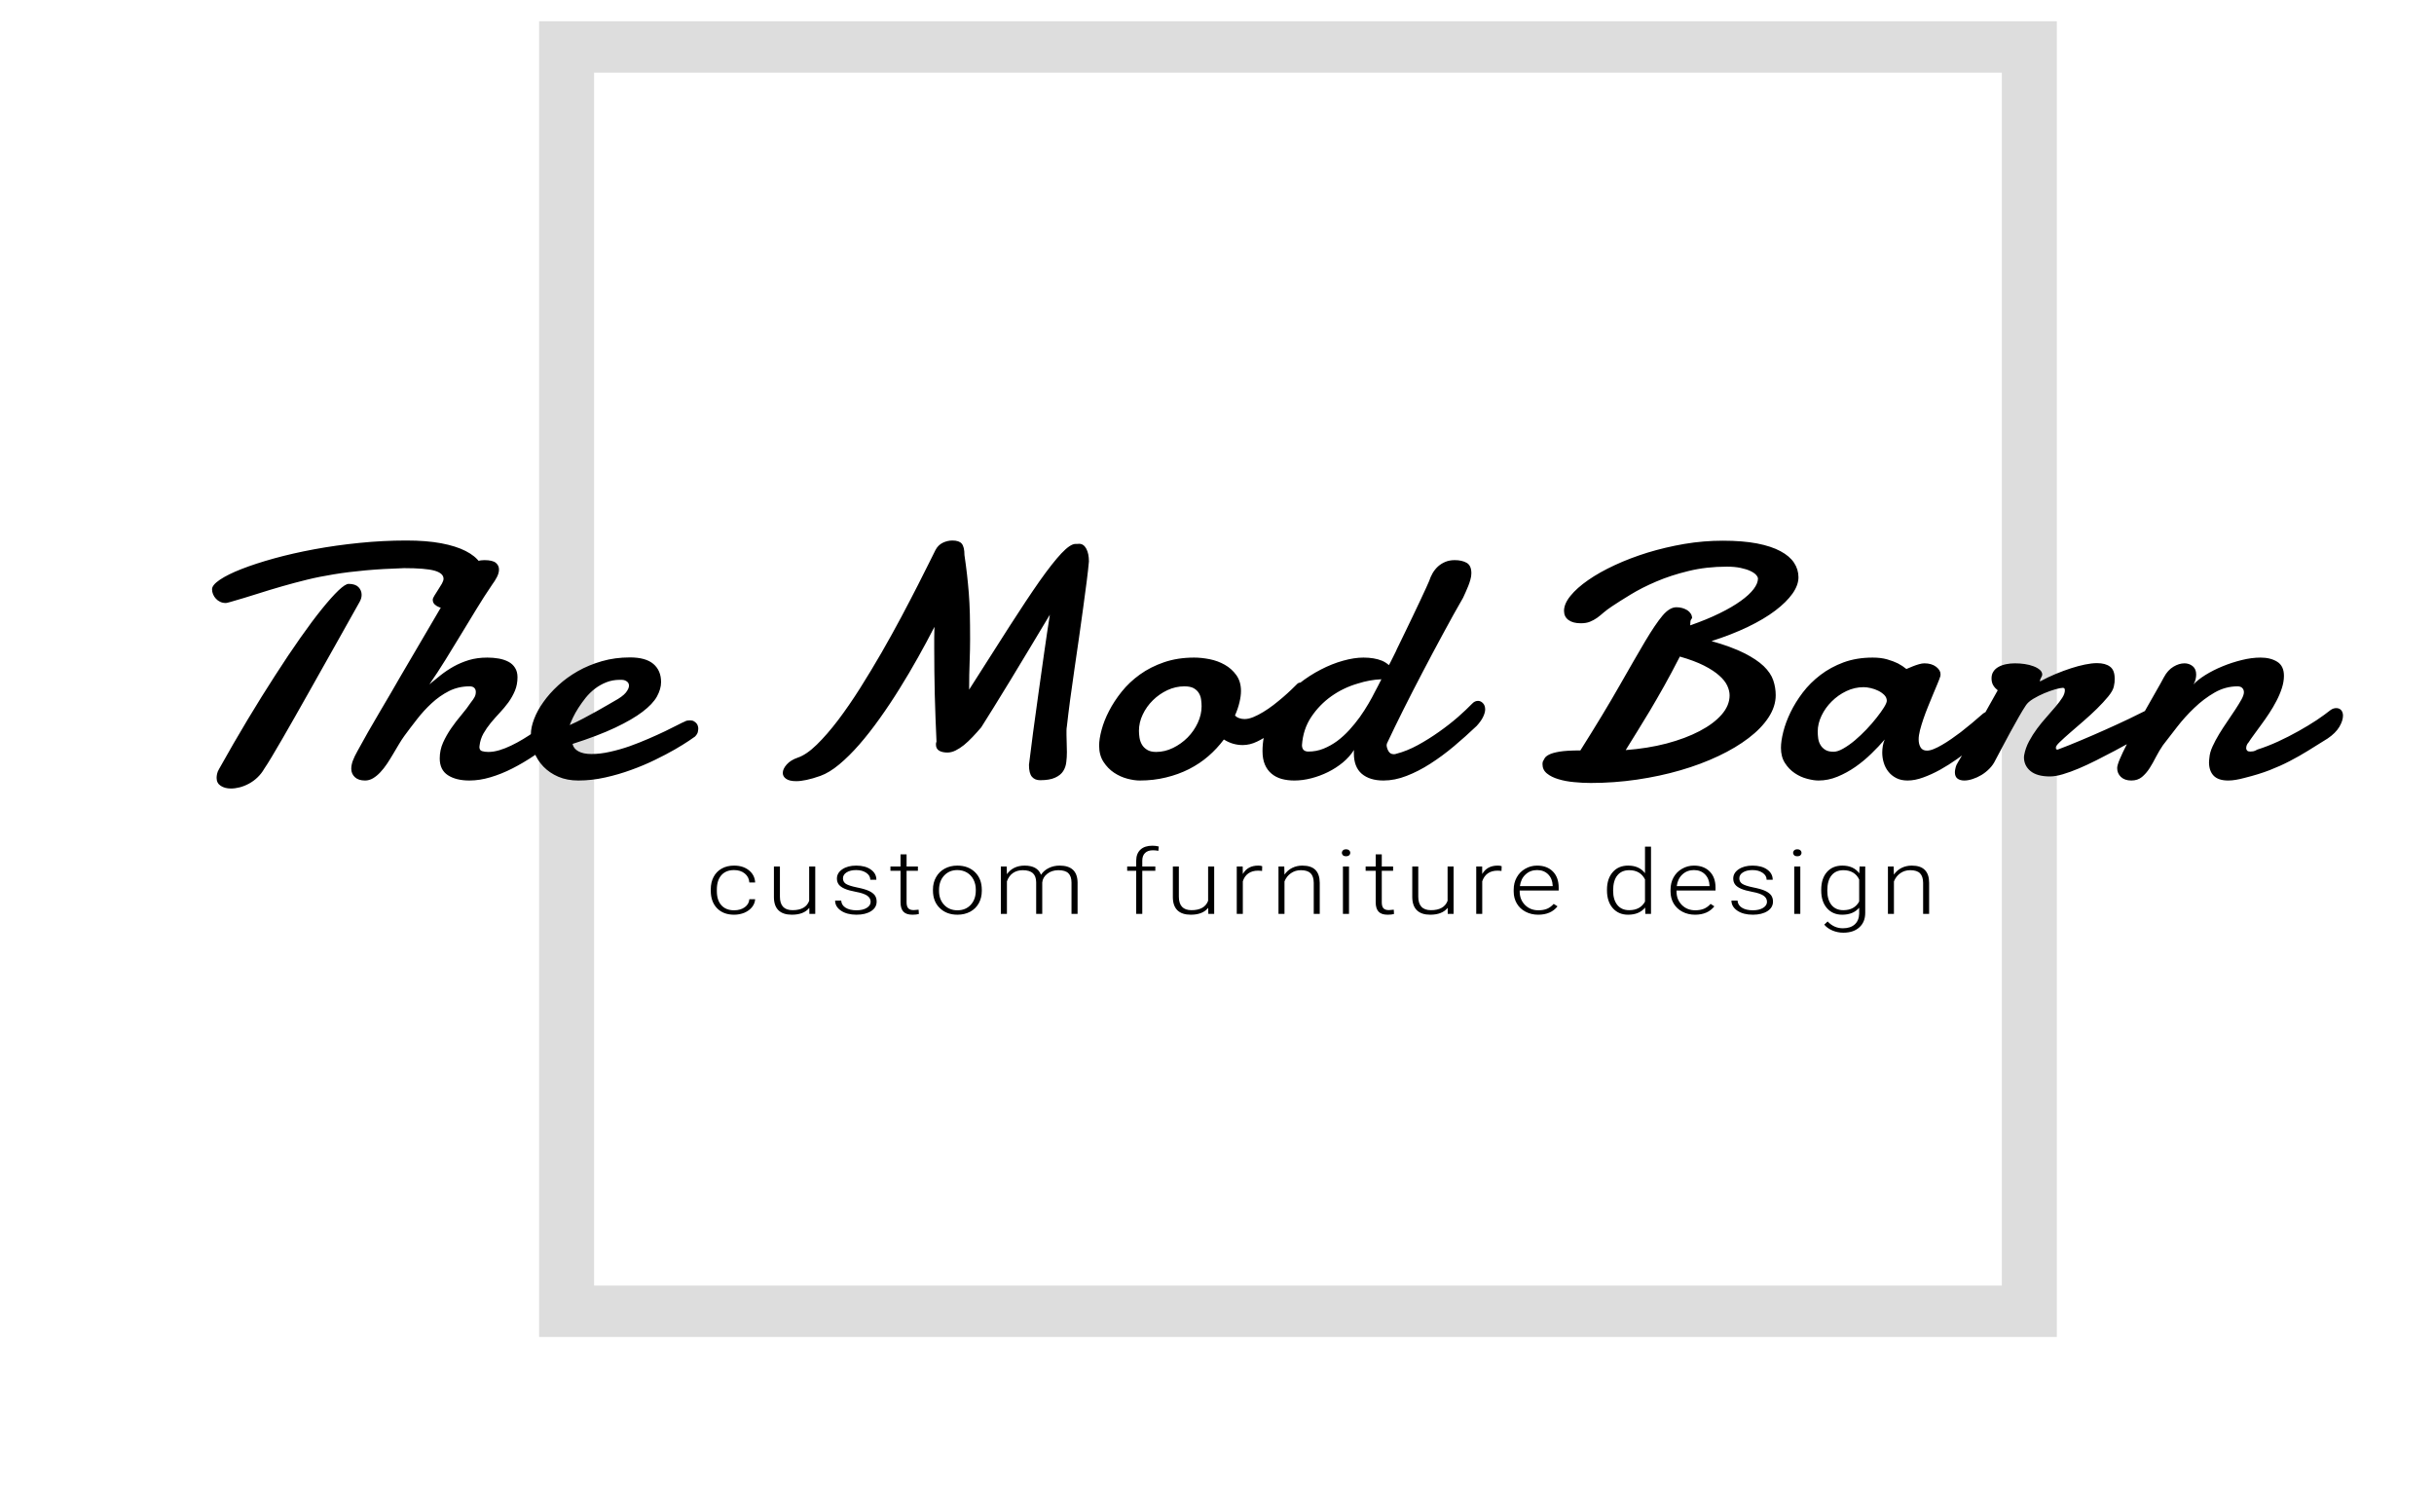
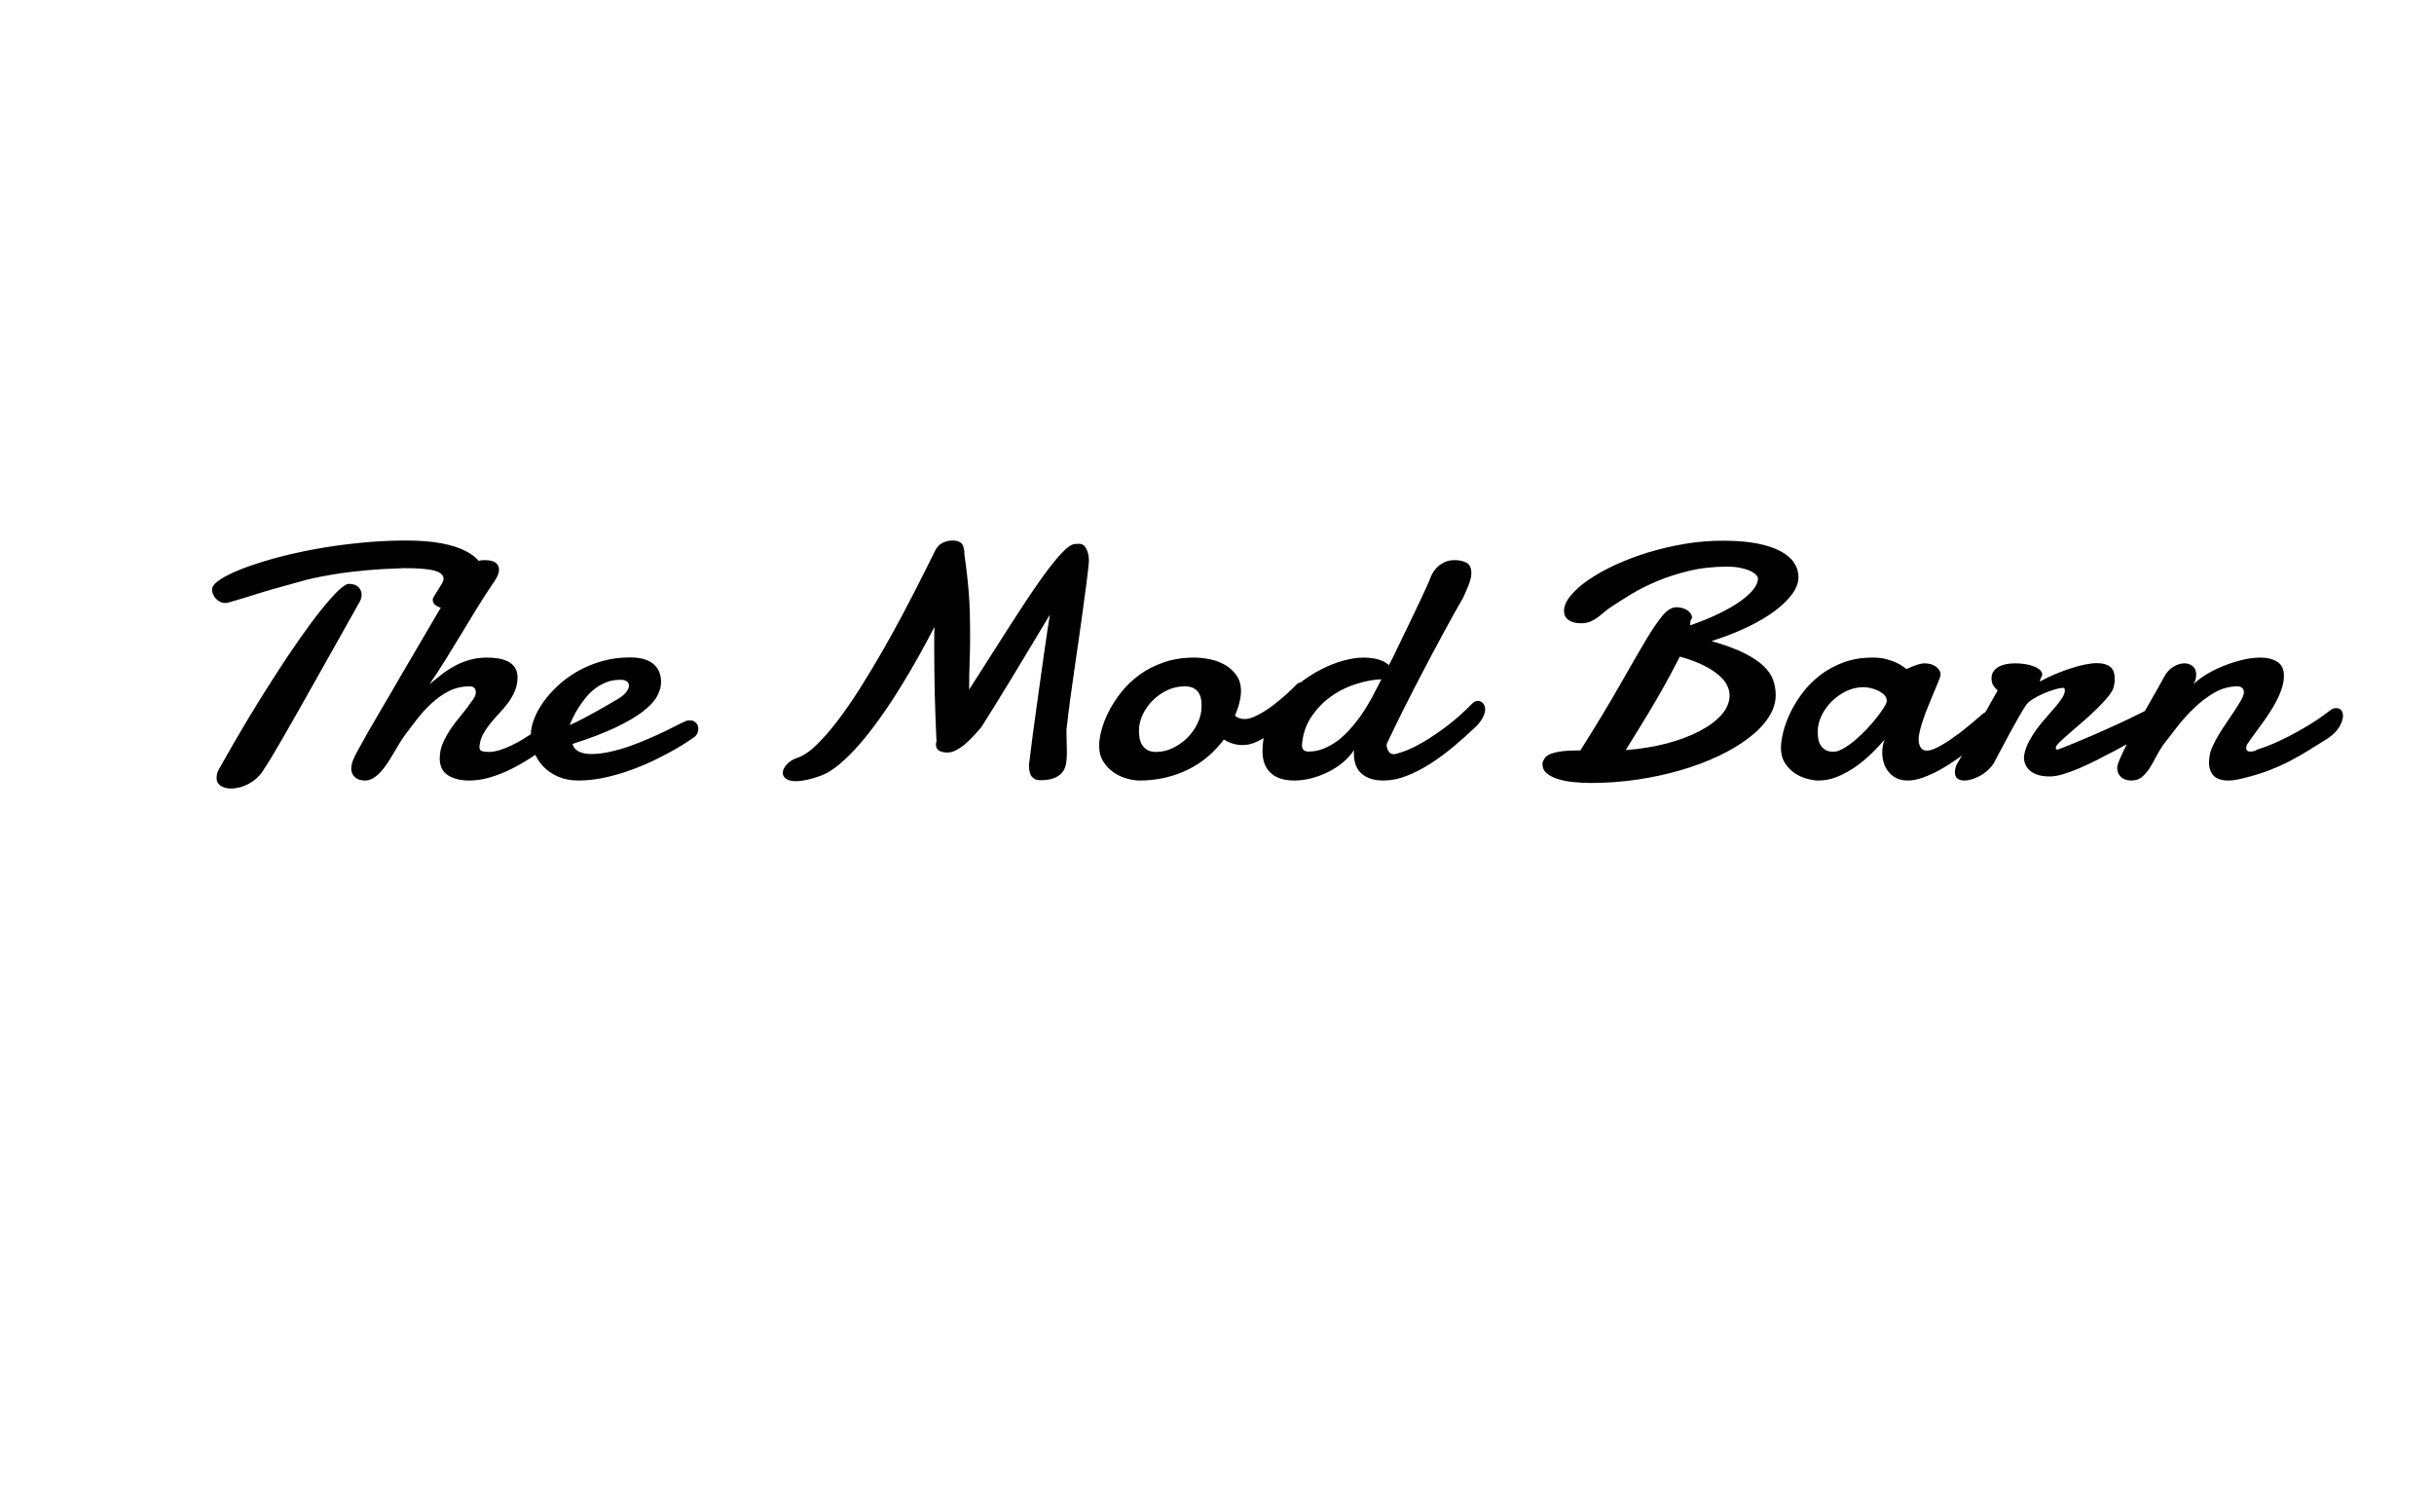
<svg xmlns="http://www.w3.org/2000/svg" width="103" height="64" viewBox="0 0 103 64" fill="none">
  <g clip-path="url(#clip0)">
    <g clip-path="url(#clip1)">
-       <path d="M85.876 1.913H23.977V55.564H85.876V1.913Z" stroke="#DDDDDD" stroke-width="2.328" />
-     </g>
+       </g>
    <g clip-path="url(#clip2)">
-       <path d="M31.065 38.521C31.244 38.521 31.394 38.478 31.515 38.392C31.635 38.304 31.701 38.191 31.71 38.053H31.956C31.948 38.175 31.904 38.286 31.824 38.387C31.742 38.488 31.634 38.567 31.5 38.625C31.364 38.68 31.219 38.708 31.065 38.708C30.762 38.708 30.521 38.617 30.344 38.435C30.167 38.251 30.078 38.005 30.078 37.697V37.631C30.078 37.434 30.118 37.259 30.198 37.108C30.278 36.956 30.392 36.839 30.54 36.756C30.689 36.672 30.864 36.63 31.062 36.63C31.317 36.63 31.526 36.695 31.69 36.827C31.855 36.958 31.944 37.13 31.956 37.343H31.71C31.699 37.186 31.634 37.059 31.515 36.963C31.396 36.867 31.245 36.819 31.062 36.819C30.832 36.819 30.653 36.892 30.525 37.037C30.398 37.182 30.335 37.384 30.335 37.644V37.709C30.335 37.964 30.398 38.163 30.525 38.306C30.653 38.449 30.834 38.521 31.065 38.521ZM34.251 38.673L34.248 38.417C34.094 38.611 33.848 38.708 33.509 38.708C33.262 38.708 33.074 38.647 32.945 38.523C32.817 38.399 32.752 38.215 32.75 37.972V36.668H33.004V37.944C33.004 38.325 33.182 38.516 33.538 38.516C33.91 38.516 34.145 38.383 34.242 38.119V36.668H34.499V38.673H34.251ZM36.843 38.162C36.843 38.052 36.792 37.964 36.689 37.896C36.587 37.831 36.434 37.779 36.227 37.742C36.023 37.703 35.864 37.66 35.751 37.611C35.636 37.562 35.552 37.503 35.497 37.434C35.443 37.363 35.416 37.278 35.416 37.178C35.416 37.02 35.492 36.889 35.643 36.786C35.797 36.682 35.993 36.63 36.23 36.63C36.489 36.63 36.696 36.685 36.852 36.797C37.008 36.908 37.086 37.052 37.086 37.229H36.829C36.829 37.111 36.772 37.013 36.659 36.936C36.547 36.858 36.403 36.819 36.23 36.819C36.063 36.819 35.928 36.852 35.824 36.918C35.723 36.982 35.672 37.066 35.672 37.171C35.672 37.27 35.714 37.348 35.798 37.403C35.884 37.457 36.038 37.507 36.262 37.553C36.488 37.598 36.656 37.647 36.767 37.699C36.88 37.751 36.964 37.814 37.019 37.886C37.071 37.959 37.097 38.047 37.097 38.152C37.097 38.32 37.02 38.455 36.864 38.556C36.706 38.657 36.5 38.708 36.245 38.708C35.976 38.708 35.758 38.651 35.591 38.539C35.423 38.426 35.34 38.283 35.34 38.111H35.597C35.606 38.241 35.669 38.341 35.783 38.412C35.9 38.485 36.054 38.521 36.245 38.521C36.424 38.521 36.568 38.487 36.677 38.42C36.788 38.352 36.843 38.266 36.843 38.162ZM38.108 36.154H38.364V36.668H38.843V36.85H38.364V38.185C38.364 38.296 38.387 38.379 38.432 38.432C38.478 38.486 38.556 38.513 38.665 38.513C38.708 38.513 38.777 38.507 38.873 38.496L38.884 38.678C38.816 38.698 38.725 38.708 38.61 38.708C38.435 38.708 38.307 38.664 38.227 38.577C38.148 38.489 38.108 38.359 38.108 38.187V36.85H37.681V36.668H38.108V36.154ZM39.48 37.684V37.641C39.48 37.447 39.524 37.273 39.611 37.12C39.697 36.965 39.819 36.844 39.976 36.759C40.134 36.673 40.312 36.63 40.511 36.63C40.82 36.63 41.07 36.723 41.261 36.91C41.452 37.097 41.547 37.346 41.547 37.656V37.702C41.547 37.895 41.504 38.07 41.419 38.225C41.331 38.38 41.209 38.499 41.054 38.582C40.896 38.666 40.717 38.708 40.516 38.708C40.209 38.708 39.96 38.614 39.769 38.427C39.576 38.24 39.48 37.992 39.48 37.684ZM39.737 37.661V37.702C39.737 37.941 39.809 38.137 39.953 38.291C40.097 38.444 40.285 38.521 40.516 38.521C40.748 38.521 40.935 38.444 41.077 38.291C41.221 38.137 41.293 37.934 41.293 37.681V37.641C41.293 37.488 41.26 37.347 41.194 37.219C41.128 37.092 41.036 36.995 40.919 36.925C40.8 36.855 40.664 36.819 40.511 36.819C40.283 36.819 40.097 36.897 39.953 37.052C39.809 37.207 39.737 37.41 39.737 37.661ZM42.353 36.668H42.601L42.61 36.994C42.696 36.872 42.802 36.781 42.928 36.721C43.056 36.66 43.2 36.63 43.357 36.63C43.721 36.63 43.953 36.759 44.052 37.019C44.134 36.894 44.245 36.798 44.385 36.731C44.523 36.663 44.675 36.63 44.84 36.63C45.337 36.63 45.59 36.865 45.6 37.335V38.673H45.343V37.35C45.343 37.172 45.299 37.039 45.211 36.953C45.124 36.867 44.981 36.824 44.782 36.824C44.597 36.826 44.441 36.877 44.315 36.978C44.188 37.078 44.118 37.2 44.105 37.345V38.673H43.848V37.335C43.846 37.163 43.799 37.035 43.708 36.951C43.614 36.867 43.472 36.824 43.281 36.824C43.122 36.824 42.983 36.864 42.867 36.943C42.752 37.022 42.666 37.14 42.61 37.297V38.673H42.353V36.668ZM48.338 38.673H48.081V36.85H47.699V36.668H48.081V36.425C48.081 36.221 48.142 36.063 48.263 35.952C48.383 35.842 48.55 35.788 48.765 35.788C48.862 35.788 48.953 35.799 49.036 35.821L49.019 36.005C48.947 35.99 48.869 35.982 48.785 35.982C48.643 35.982 48.533 36.02 48.455 36.096C48.377 36.172 48.338 36.28 48.338 36.42V36.668H48.89V36.85H48.338V38.673ZM51.133 38.673L51.127 38.417C50.973 38.611 50.728 38.708 50.391 38.708C50.144 38.708 49.956 38.647 49.827 38.523C49.699 38.399 49.634 38.215 49.632 37.972V36.668H49.886V37.944C49.886 38.325 50.064 38.516 50.42 38.516C50.79 38.516 51.025 38.383 51.124 38.119V36.668H51.381V38.673H51.133ZM53.413 36.655L53.407 36.857C53.353 36.849 53.294 36.844 53.232 36.844C53.072 36.844 52.938 36.883 52.829 36.958C52.718 37.036 52.639 37.148 52.593 37.295V38.673H52.336V36.668H52.587L52.593 36.986C52.727 36.748 52.944 36.63 53.244 36.63C53.316 36.63 53.372 36.638 53.413 36.655ZM54.102 36.668H54.347L54.356 37.011C54.442 36.887 54.55 36.792 54.68 36.728C54.81 36.663 54.954 36.63 55.109 36.63C55.358 36.63 55.543 36.69 55.664 36.812C55.785 36.933 55.846 37.115 55.848 37.358V38.673H55.594V37.355C55.592 37.177 55.548 37.043 55.463 36.956C55.375 36.868 55.237 36.824 55.048 36.824C54.89 36.824 54.75 36.867 54.627 36.953C54.505 37.038 54.414 37.153 54.356 37.3V38.673H54.102V36.668ZM57.086 36.668V38.673H56.829V36.668H57.086ZM56.785 36.089C56.785 36.046 56.801 36.011 56.832 35.982C56.863 35.954 56.906 35.939 56.96 35.939C57.015 35.939 57.058 35.954 57.089 35.982C57.122 36.011 57.139 36.046 57.139 36.089C57.139 36.131 57.122 36.166 57.089 36.195C57.058 36.222 57.015 36.235 56.96 36.235C56.906 36.235 56.863 36.222 56.832 36.195C56.801 36.166 56.785 36.131 56.785 36.089ZM58.216 36.154H58.473V36.668H58.952V36.85H58.473V38.185C58.473 38.296 58.495 38.379 58.54 38.432C58.587 38.486 58.665 38.513 58.774 38.513C58.816 38.513 58.886 38.507 58.981 38.496L58.99 38.678C58.923 38.698 58.833 38.708 58.718 38.708C58.543 38.708 58.415 38.664 58.336 38.577C58.256 38.489 58.216 38.359 58.216 38.187V36.85H57.79V36.668H58.216V36.154ZM61.264 38.673L61.261 38.417C61.107 38.611 60.861 38.708 60.523 38.708C60.277 38.708 60.09 38.647 59.962 38.523C59.833 38.399 59.767 38.215 59.763 37.972V36.668H60.017V37.944C60.017 38.325 60.197 38.516 60.555 38.516C60.924 38.516 61.159 38.383 61.258 38.119V36.668H61.512V38.673H61.264ZM63.547 36.655L63.539 36.857C63.486 36.849 63.429 36.844 63.366 36.844C63.207 36.844 63.071 36.883 62.961 36.958C62.852 37.036 62.773 37.148 62.724 37.295V38.673H62.47V36.668H62.721L62.724 36.986C62.86 36.748 63.078 36.63 63.378 36.63C63.448 36.63 63.505 36.638 63.547 36.655ZM65.092 38.708C64.895 38.708 64.717 38.666 64.558 38.582C64.398 38.499 64.274 38.383 64.187 38.233C64.099 38.083 64.055 37.914 64.055 37.727V37.649C64.055 37.455 64.098 37.281 64.184 37.128C64.269 36.973 64.389 36.851 64.543 36.764C64.697 36.674 64.864 36.63 65.045 36.63C65.326 36.63 65.548 36.713 65.714 36.88C65.877 37.045 65.959 37.272 65.959 37.56V37.684H64.309V37.727C64.309 37.955 64.384 38.144 64.534 38.296C64.684 38.446 64.873 38.521 65.101 38.521C65.239 38.521 65.361 38.5 65.466 38.458C65.569 38.414 65.663 38.345 65.749 38.25L65.909 38.354C65.723 38.59 65.45 38.708 65.092 38.708ZM65.045 36.819C64.853 36.819 64.69 36.881 64.558 37.004C64.425 37.125 64.345 37.289 64.318 37.497H65.705V37.472C65.697 37.279 65.634 37.123 65.515 37.001C65.395 36.88 65.238 36.819 65.045 36.819ZM68.003 37.676V37.651C68.003 37.339 68.084 37.092 68.245 36.908C68.405 36.722 68.623 36.63 68.899 36.63C69.211 36.63 69.448 36.737 69.612 36.951V35.828H69.866V38.673H69.626L69.618 38.405C69.452 38.607 69.211 38.708 68.893 38.708C68.627 38.708 68.412 38.615 68.248 38.43C68.085 38.244 68.003 37.993 68.003 37.676ZM68.263 37.689C68.263 37.945 68.322 38.148 68.441 38.296C68.56 38.443 68.726 38.516 68.94 38.516C69.255 38.516 69.479 38.395 69.612 38.154V37.214C69.479 36.954 69.257 36.824 68.946 36.824C68.73 36.824 68.562 36.897 68.444 37.042C68.323 37.188 68.263 37.404 68.263 37.689ZM71.728 38.708C71.532 38.708 71.354 38.666 71.194 38.582C71.037 38.499 70.913 38.383 70.823 38.233C70.736 38.083 70.692 37.914 70.692 37.727V37.649C70.692 37.455 70.735 37.281 70.82 37.128C70.906 36.973 71.026 36.851 71.18 36.764C71.335 36.674 71.503 36.63 71.682 36.63C71.962 36.63 72.185 36.713 72.35 36.88C72.514 37.045 72.596 37.272 72.596 37.56V37.684H70.946V37.727C70.946 37.955 71.021 38.144 71.171 38.296C71.321 38.446 71.51 38.521 71.74 38.521C71.876 38.521 71.997 38.5 72.102 38.458C72.207 38.414 72.303 38.345 72.388 38.25L72.546 38.354C72.359 38.59 72.087 38.708 71.728 38.708ZM71.682 36.819C71.489 36.819 71.326 36.881 71.194 37.004C71.062 37.125 70.982 37.289 70.955 37.497H72.342V37.472C72.334 37.279 72.271 37.123 72.152 37.001C72.031 36.88 71.874 36.819 71.682 36.819ZM74.774 38.162C74.774 38.052 74.722 37.964 74.619 37.896C74.518 37.831 74.364 37.779 74.158 37.742C73.953 37.703 73.795 37.66 73.682 37.611C73.567 37.562 73.482 37.503 73.428 37.434C73.373 37.363 73.346 37.278 73.346 37.178C73.346 37.02 73.422 36.889 73.574 36.786C73.728 36.682 73.923 36.63 74.161 36.63C74.419 36.63 74.627 36.685 74.783 36.797C74.938 36.908 75.016 37.052 75.016 37.229H74.759C74.759 37.111 74.703 37.013 74.59 36.936C74.477 36.858 74.334 36.819 74.161 36.819C73.993 36.819 73.858 36.852 73.755 36.918C73.654 36.982 73.603 37.066 73.603 37.171C73.603 37.27 73.646 37.348 73.731 37.403C73.815 37.457 73.969 37.507 74.193 37.553C74.419 37.598 74.587 37.647 74.698 37.699C74.811 37.751 74.894 37.814 74.949 37.886C75.001 37.959 75.028 38.047 75.028 38.152C75.028 38.32 74.95 38.455 74.794 38.556C74.637 38.657 74.43 38.708 74.175 38.708C73.907 38.708 73.689 38.651 73.521 38.539C73.354 38.426 73.27 38.283 73.27 38.111H73.527C73.537 38.241 73.599 38.341 73.714 38.412C73.831 38.485 73.984 38.521 74.175 38.521C74.354 38.521 74.498 38.487 74.607 38.42C74.718 38.352 74.774 38.266 74.774 38.162ZM76.184 36.668V38.673H75.927V36.668H76.184ZM75.88 36.089C75.88 36.046 75.896 36.011 75.927 35.982C75.96 35.954 76.003 35.939 76.056 35.939C76.11 35.939 76.154 35.954 76.187 35.982C76.218 36.011 76.234 36.046 76.234 36.089C76.234 36.131 76.218 36.166 76.187 36.195C76.154 36.222 76.11 36.235 76.056 36.235C76.003 36.235 75.96 36.222 75.927 36.195C75.896 36.166 75.88 36.131 75.88 36.089ZM77.069 37.681V37.651C77.069 37.338 77.148 37.089 77.308 36.905C77.468 36.721 77.686 36.63 77.962 36.63C78.278 36.63 78.517 36.738 78.68 36.956L78.692 36.668H78.931V38.63C78.931 38.889 78.848 39.094 78.68 39.244C78.515 39.394 78.289 39.469 78.003 39.469C77.843 39.469 77.69 39.438 77.542 39.376C77.396 39.313 77.281 39.23 77.197 39.128L77.34 38.994C77.521 39.186 77.736 39.282 77.986 39.282C78.2 39.282 78.367 39.227 78.488 39.118C78.606 39.01 78.669 38.859 78.675 38.665V38.412C78.509 38.609 78.27 38.708 77.956 38.708C77.688 38.708 77.473 38.615 77.311 38.43C77.15 38.246 77.069 37.997 77.069 37.681ZM77.326 37.689C77.326 37.945 77.385 38.148 77.504 38.296C77.623 38.443 77.789 38.516 78.003 38.516C78.318 38.516 78.542 38.394 78.675 38.149V37.219C78.614 37.089 78.528 36.991 78.415 36.925C78.302 36.858 78.167 36.824 78.009 36.824C77.793 36.824 77.625 36.897 77.507 37.042C77.386 37.188 77.326 37.404 77.326 37.689ZM79.892 36.668H80.135L80.143 37.011C80.231 36.887 80.339 36.792 80.467 36.728C80.598 36.663 80.742 36.63 80.899 36.63C81.147 36.63 81.331 36.69 81.451 36.812C81.574 36.933 81.635 37.115 81.635 37.358V38.673H81.381V37.355C81.379 37.177 81.335 37.043 81.25 36.956C81.164 36.868 81.026 36.824 80.835 36.824C80.677 36.824 80.537 36.867 80.415 36.953C80.294 37.038 80.204 37.153 80.146 37.3V38.673H79.892V36.668Z" fill="black" />
-     </g>
+       </g>
    <g clip-path="url(#clip3)">
-       <path d="M11.183 32.53C11.104 32.669 11.008 32.791 10.897 32.897C10.786 33.004 10.667 33.091 10.538 33.16C10.41 33.23 10.279 33.282 10.147 33.317C10.014 33.351 9.89 33.368 9.773 33.368C9.602 33.368 9.458 33.33 9.341 33.254C9.224 33.178 9.166 33.066 9.166 32.917C9.166 32.867 9.173 32.81 9.186 32.748C9.198 32.686 9.225 32.618 9.268 32.546C9.673 31.82 10.076 31.124 10.477 30.456C10.88 29.786 11.269 29.161 11.645 28.581C12.018 27.999 12.374 27.47 12.71 26.992C13.045 26.515 13.35 26.107 13.624 25.768C13.899 25.429 14.132 25.167 14.325 24.983C14.52 24.799 14.663 24.708 14.754 24.708C14.939 24.708 15.077 24.753 15.169 24.844C15.258 24.937 15.303 25.046 15.303 25.171C15.303 25.272 15.274 25.373 15.216 25.474C15.083 25.71 14.933 25.977 14.766 26.274C14.598 26.57 14.421 26.887 14.235 27.222C14.048 27.556 13.853 27.902 13.651 28.26C13.45 28.617 13.251 28.972 13.052 29.325C12.855 29.677 12.663 30.018 12.474 30.347C12.285 30.678 12.11 30.984 11.948 31.265C11.785 31.547 11.638 31.797 11.508 32.014C11.377 32.233 11.269 32.406 11.183 32.53ZM20.518 24.437C20.518 24.52 20.482 24.636 20.41 24.786C20.338 24.936 20.236 25.083 20.106 25.226C19.976 25.368 19.819 25.492 19.636 25.598C19.451 25.704 19.248 25.758 19.026 25.758C18.971 25.758 18.904 25.754 18.824 25.747C18.744 25.741 18.667 25.724 18.591 25.697C18.513 25.668 18.448 25.628 18.395 25.578C18.341 25.527 18.313 25.461 18.313 25.378C18.313 25.336 18.338 25.277 18.386 25.201C18.435 25.125 18.487 25.043 18.541 24.956C18.598 24.868 18.65 24.783 18.699 24.7C18.745 24.617 18.769 24.548 18.769 24.492C18.769 24.336 18.641 24.221 18.386 24.148C18.131 24.078 17.703 24.042 17.102 24.042C16.5 24.061 15.957 24.092 15.473 24.136C14.988 24.18 14.54 24.235 14.129 24.303C13.721 24.369 13.338 24.445 12.982 24.533C12.626 24.621 12.274 24.714 11.928 24.814C11.582 24.913 11.231 25.02 10.877 25.133C10.523 25.246 10.146 25.36 9.747 25.474C9.71 25.484 9.674 25.494 9.639 25.502C9.606 25.512 9.576 25.517 9.548 25.517C9.463 25.517 9.386 25.5 9.318 25.467C9.248 25.434 9.187 25.391 9.137 25.335C9.086 25.281 9.046 25.22 9.017 25.15C8.988 25.081 8.973 25.009 8.973 24.935C8.973 24.816 9.085 24.681 9.309 24.53C9.533 24.38 9.838 24.229 10.226 24.078C10.615 23.926 11.073 23.776 11.601 23.63C12.127 23.485 12.694 23.356 13.303 23.243C13.914 23.13 14.551 23.04 15.213 22.974C15.874 22.907 16.535 22.873 17.195 22.873C17.765 22.873 18.258 22.912 18.672 22.99C19.089 23.069 19.433 23.178 19.703 23.316C19.976 23.454 20.178 23.619 20.311 23.809C20.443 24.002 20.512 24.211 20.518 24.437ZM15.137 31.764C15.265 31.528 15.411 31.265 15.575 30.977C15.74 30.689 15.906 30.403 16.074 30.119C16.241 29.836 16.4 29.566 16.55 29.31C16.7 29.055 16.825 28.837 16.927 28.657L19.56 24.166C19.591 24.107 19.64 24.05 19.706 23.994C19.774 23.938 19.85 23.889 19.934 23.845C20.02 23.801 20.11 23.766 20.205 23.741C20.303 23.716 20.399 23.703 20.494 23.703C20.728 23.703 20.89 23.741 20.982 23.817C21.072 23.893 21.116 23.986 21.116 24.098C21.116 24.199 21.087 24.306 21.029 24.419C20.97 24.532 20.904 24.638 20.83 24.735C20.595 25.081 20.37 25.43 20.156 25.783C19.94 26.135 19.724 26.49 19.508 26.848C19.291 27.206 19.074 27.561 18.856 27.913C18.638 28.266 18.41 28.615 18.17 28.96C18.32 28.836 18.479 28.707 18.646 28.573C18.814 28.44 18.996 28.318 19.192 28.207C19.389 28.097 19.605 28.006 19.84 27.933C20.074 27.863 20.335 27.827 20.623 27.827C20.792 27.827 20.954 27.841 21.108 27.868C21.263 27.896 21.399 27.942 21.516 28.004C21.633 28.065 21.726 28.15 21.794 28.26C21.864 28.368 21.899 28.5 21.899 28.657C21.899 28.864 21.863 29.055 21.791 29.229C21.719 29.401 21.627 29.564 21.516 29.72C21.403 29.873 21.281 30.021 21.148 30.162C21.016 30.302 20.89 30.445 20.769 30.59C20.65 30.735 20.546 30.886 20.456 31.043C20.369 31.2 20.314 31.371 20.293 31.556C20.293 31.565 20.292 31.574 20.29 31.584C20.288 31.593 20.287 31.602 20.287 31.612C20.287 31.703 20.323 31.76 20.395 31.784C20.467 31.808 20.559 31.82 20.67 31.82C20.814 31.82 20.968 31.795 21.134 31.746C21.297 31.697 21.463 31.632 21.63 31.551C21.799 31.47 21.968 31.379 22.135 31.278C22.303 31.177 22.462 31.073 22.614 30.967C22.766 30.861 22.905 30.759 23.032 30.661C23.16 30.561 23.269 30.474 23.359 30.4C23.407 30.363 23.458 30.335 23.511 30.317C23.565 30.298 23.616 30.289 23.662 30.289C23.76 30.289 23.841 30.32 23.908 30.382C23.974 30.445 24.007 30.529 24.007 30.635C24.007 30.732 23.968 30.842 23.89 30.967C23.814 31.092 23.683 31.216 23.496 31.341C23.204 31.562 22.906 31.774 22.602 31.976C22.299 32.18 21.992 32.361 21.683 32.518C21.375 32.675 21.068 32.799 20.76 32.89C20.454 32.982 20.156 33.029 19.864 33.029C19.486 33.029 19.183 32.954 18.953 32.804C18.723 32.654 18.608 32.417 18.608 32.095C18.608 31.859 18.655 31.637 18.748 31.427C18.842 31.218 18.957 31.015 19.093 30.818C19.229 30.622 19.374 30.433 19.528 30.251C19.682 30.069 19.817 29.89 19.934 29.715C19.998 29.637 20.048 29.564 20.083 29.497C20.118 29.431 20.135 29.359 20.135 29.279C20.135 29.21 20.114 29.154 20.071 29.11C20.028 29.066 19.961 29.044 19.87 29.044C19.556 29.044 19.266 29.111 19 29.244C18.735 29.379 18.491 29.55 18.267 29.758C18.043 29.965 17.835 30.192 17.645 30.438C17.452 30.684 17.273 30.921 17.108 31.146C17.034 31.248 16.958 31.364 16.88 31.496C16.804 31.627 16.724 31.762 16.64 31.9C16.559 32.039 16.473 32.176 16.383 32.313C16.292 32.449 16.197 32.571 16.097 32.677C16 32.782 15.897 32.867 15.788 32.933C15.679 32.997 15.566 33.029 15.449 33.029C15.262 33.029 15.118 32.982 15.017 32.887C14.916 32.793 14.865 32.674 14.865 32.53C14.865 32.424 14.887 32.313 14.929 32.196C14.972 32.078 15.041 31.934 15.137 31.764ZM26.369 28.773C26.344 28.77 26.32 28.768 26.299 28.768C26.277 28.768 26.253 28.768 26.226 28.768C26.023 28.768 25.835 28.803 25.659 28.872C25.484 28.941 25.323 29.032 25.175 29.145C25.029 29.258 24.898 29.386 24.784 29.527C24.671 29.671 24.568 29.813 24.477 29.955C24.387 30.095 24.311 30.23 24.249 30.36C24.189 30.488 24.142 30.596 24.109 30.683C24.296 30.601 24.49 30.506 24.69 30.4C24.889 30.294 25.075 30.193 25.251 30.096C25.428 29.999 25.581 29.911 25.712 29.833C25.842 29.754 25.934 29.701 25.986 29.674C26.226 29.544 26.391 29.423 26.483 29.31C26.572 29.197 26.617 29.099 26.617 29.016C26.617 28.947 26.592 28.891 26.541 28.849C26.491 28.809 26.433 28.783 26.369 28.773ZM26.658 27.82C27.1 27.82 27.43 27.911 27.648 28.095C27.866 28.281 27.975 28.537 27.975 28.864C27.975 29.058 27.916 29.262 27.8 29.474C27.683 29.685 27.48 29.9 27.192 30.119C26.904 30.339 26.52 30.562 26.039 30.79C25.556 31.019 24.953 31.249 24.229 31.48C24.256 31.614 24.339 31.718 24.477 31.794C24.615 31.87 24.799 31.908 25.029 31.908C25.274 31.908 25.536 31.877 25.814 31.814C26.094 31.752 26.372 31.673 26.646 31.577C26.919 31.479 27.185 31.373 27.446 31.26C27.707 31.147 27.943 31.04 28.153 30.939C28.363 30.838 28.539 30.75 28.681 30.676C28.822 30.603 28.916 30.558 28.965 30.539C29.013 30.511 29.057 30.495 29.096 30.491C29.137 30.486 29.173 30.484 29.204 30.484C29.268 30.484 29.322 30.496 29.364 30.522C29.407 30.547 29.443 30.576 29.473 30.61C29.502 30.645 29.521 30.683 29.531 30.721C29.543 30.76 29.549 30.794 29.549 30.823C29.549 30.863 29.543 30.913 29.531 30.972C29.521 31.029 29.481 31.095 29.411 31.169C29.384 31.191 29.294 31.253 29.143 31.354C28.993 31.455 28.797 31.576 28.556 31.716C28.316 31.854 28.039 32 27.724 32.153C27.406 32.309 27.071 32.45 26.716 32.578C26.362 32.708 25.994 32.816 25.613 32.9C25.229 32.986 24.851 33.029 24.477 33.029C24.158 33.029 23.875 32.976 23.627 32.869C23.38 32.763 23.17 32.621 22.997 32.442C22.823 32.261 22.692 32.054 22.602 31.82C22.511 31.583 22.465 31.336 22.465 31.078C22.465 30.879 22.511 30.662 22.602 30.425C22.692 30.188 22.822 29.949 22.994 29.709C23.163 29.468 23.371 29.234 23.619 29.006C23.866 28.778 24.144 28.577 24.453 28.401C24.763 28.226 25.103 28.085 25.473 27.979C25.842 27.873 26.238 27.82 26.658 27.82ZM43.543 32.366C43.591 31.968 43.65 31.508 43.718 30.987C43.788 30.466 43.863 29.921 43.943 29.353C44.023 28.783 44.103 28.209 44.185 27.632C44.267 27.055 44.348 26.516 44.427 26.013C44.147 26.484 43.863 26.957 43.575 27.432C43.287 27.908 43.014 28.359 42.757 28.786C42.498 29.211 42.261 29.597 42.045 29.945C41.829 30.291 41.655 30.569 41.522 30.78C41.4 30.923 41.277 31.06 41.154 31.189C41.032 31.318 40.911 31.431 40.792 31.529C40.672 31.625 40.553 31.701 40.436 31.759C40.319 31.816 40.206 31.845 40.094 31.845C39.945 31.845 39.826 31.818 39.738 31.764C39.651 31.708 39.607 31.625 39.607 31.513C39.607 31.491 39.608 31.47 39.61 31.448C39.614 31.427 39.62 31.405 39.63 31.382C39.599 30.727 39.575 30.067 39.557 29.401C39.542 28.735 39.534 28.078 39.534 27.432C39.534 27.281 39.534 27.128 39.534 26.974C39.534 26.823 39.537 26.673 39.543 26.527C39.331 26.942 39.099 27.372 38.848 27.82C38.599 28.267 38.338 28.708 38.065 29.145C37.795 29.58 37.515 30 37.227 30.403C36.939 30.808 36.652 31.174 36.366 31.503C36.078 31.834 35.794 32.115 35.514 32.348C35.235 32.581 34.968 32.743 34.714 32.834C34.49 32.913 34.295 32.97 34.13 33.004C33.964 33.039 33.818 33.057 33.692 33.057C33.499 33.057 33.356 33.023 33.262 32.955C33.171 32.89 33.125 32.808 33.125 32.71C33.125 32.595 33.181 32.476 33.291 32.351C33.403 32.226 33.559 32.129 33.762 32.06C34.007 31.977 34.275 31.794 34.565 31.511C34.855 31.227 35.154 30.883 35.464 30.476C35.771 30.07 36.083 29.617 36.398 29.12C36.712 28.622 37.016 28.117 37.312 27.604C37.606 27.093 37.883 26.592 38.144 26.102C38.405 25.609 38.637 25.165 38.839 24.768C39.041 24.372 39.208 24.041 39.338 23.776C39.469 23.512 39.55 23.346 39.584 23.281C39.657 23.139 39.761 23.035 39.893 22.969C40.027 22.905 40.164 22.873 40.302 22.873C40.493 22.873 40.625 22.918 40.699 23.007C40.775 23.099 40.813 23.259 40.813 23.488C40.856 23.78 40.892 24.053 40.921 24.308C40.95 24.564 40.975 24.827 40.997 25.097C41.018 25.367 41.033 25.658 41.041 25.97C41.048 26.28 41.052 26.639 41.052 27.045C41.052 27.335 41.045 27.656 41.032 28.007C41.018 28.358 41.011 28.75 41.011 29.183C41.65 28.178 42.215 27.291 42.708 26.522C43.2 25.754 43.628 25.111 43.992 24.591C44.358 24.073 44.666 23.682 44.915 23.417C45.166 23.151 45.366 23.017 45.514 23.017H45.569C45.587 23.017 45.603 23.017 45.619 23.015C45.634 23.013 45.65 23.012 45.665 23.012C45.794 23.012 45.895 23.082 45.969 23.22C46.043 23.358 46.08 23.538 46.08 23.759C46.06 23.985 46.029 24.267 45.986 24.604C45.944 24.939 45.894 25.309 45.838 25.712C45.781 26.117 45.722 26.543 45.66 26.99C45.595 27.437 45.531 27.88 45.467 28.32C45.403 28.761 45.342 29.189 45.286 29.606C45.231 30.021 45.185 30.396 45.148 30.732C45.137 30.792 45.131 30.854 45.131 30.916C45.131 30.979 45.131 31.042 45.131 31.106C45.131 31.226 45.134 31.346 45.14 31.468C45.146 31.591 45.148 31.712 45.148 31.832C45.148 31.97 45.14 32.11 45.122 32.25C45.107 32.391 45.063 32.519 44.991 32.632C44.919 32.745 44.806 32.837 44.652 32.907C44.498 32.98 44.285 33.016 44.013 33.016C43.869 33.016 43.755 32.969 43.671 32.874C43.586 32.778 43.543 32.609 43.543 32.366ZM50.121 29.044C49.872 29.044 49.631 29.098 49.4 29.206C49.168 29.316 48.963 29.459 48.784 29.636C48.605 29.813 48.462 30.014 48.357 30.238C48.25 30.461 48.197 30.69 48.197 30.926C48.197 31.014 48.205 31.109 48.22 31.212C48.236 31.317 48.269 31.414 48.319 31.503C48.37 31.593 48.444 31.668 48.541 31.728C48.637 31.789 48.764 31.82 48.924 31.82C49.169 31.82 49.407 31.763 49.639 31.65C49.871 31.537 50.077 31.389 50.258 31.207C50.437 31.025 50.58 30.818 50.687 30.587C50.794 30.356 50.848 30.123 50.848 29.889C50.848 29.796 50.841 29.7 50.827 29.601C50.814 29.501 50.782 29.41 50.731 29.327C50.68 29.245 50.608 29.176 50.512 29.122C50.417 29.07 50.286 29.044 50.121 29.044ZM50.535 27.827C50.738 27.827 50.955 27.85 51.187 27.895C51.418 27.941 51.632 28.019 51.829 28.131C52.026 28.242 52.189 28.389 52.319 28.571C52.45 28.753 52.515 28.977 52.515 29.244C52.515 29.382 52.494 29.541 52.451 29.72C52.41 29.897 52.347 30.082 52.261 30.276C52.313 30.332 52.375 30.371 52.445 30.392C52.513 30.416 52.587 30.428 52.667 30.428C52.78 30.428 52.903 30.4 53.038 30.345C53.174 30.289 53.314 30.217 53.458 30.129C53.602 30.042 53.746 29.943 53.89 29.833C54.032 29.722 54.168 29.612 54.296 29.502C54.425 29.391 54.54 29.285 54.644 29.186C54.747 29.086 54.833 29.002 54.903 28.933C54.94 28.901 54.985 28.885 55.038 28.885C55.114 28.885 55.181 28.918 55.239 28.986C55.297 29.052 55.327 29.145 55.327 29.267C55.327 29.386 55.285 29.525 55.201 29.682C55.119 29.838 54.967 30.002 54.743 30.172C54.616 30.292 54.47 30.43 54.305 30.587C54.139 30.744 53.963 30.892 53.776 31.03C53.591 31.168 53.398 31.286 53.195 31.382C52.993 31.48 52.79 31.529 52.588 31.529C52.45 31.529 52.316 31.51 52.185 31.473C52.055 31.436 51.923 31.376 51.791 31.293C51.598 31.551 51.379 31.787 51.134 31.999C50.891 32.21 50.618 32.392 50.316 32.546C50.017 32.697 49.692 32.816 49.341 32.9C48.993 32.986 48.622 33.029 48.229 33.029C48.079 33.029 47.906 33.004 47.709 32.953C47.513 32.902 47.325 32.818 47.146 32.7C46.968 32.582 46.819 32.428 46.696 32.239C46.573 32.05 46.512 31.82 46.512 31.549C46.512 31.365 46.547 31.143 46.617 30.883C46.685 30.625 46.79 30.36 46.932 30.086C47.073 29.811 47.251 29.539 47.467 29.269C47.683 28.999 47.94 28.757 48.238 28.543C48.535 28.329 48.876 28.156 49.26 28.024C49.643 27.893 50.068 27.827 50.535 27.827ZM58.696 31.453C58.69 31.461 58.687 31.472 58.687 31.485C58.687 31.499 58.684 31.511 58.678 31.521C58.678 31.604 58.703 31.69 58.752 31.779C58.8 31.87 58.877 31.916 58.982 31.916C59.025 31.916 59.057 31.91 59.078 31.9C59.382 31.823 59.69 31.699 60.001 31.529C60.313 31.358 60.611 31.171 60.898 30.967C61.186 30.764 61.451 30.557 61.695 30.345C61.936 30.132 62.136 29.943 62.296 29.778C62.37 29.698 62.453 29.659 62.544 29.659C62.624 29.659 62.694 29.692 62.755 29.758C62.817 29.822 62.848 29.909 62.848 30.021C62.848 30.108 62.82 30.212 62.763 30.332C62.707 30.452 62.615 30.581 62.489 30.719C62.173 31.019 61.851 31.308 61.522 31.584C61.191 31.861 60.859 32.106 60.524 32.32C60.189 32.535 59.855 32.706 59.522 32.834C59.19 32.964 58.864 33.029 58.544 33.029C58.155 33.029 57.848 32.934 57.624 32.743C57.403 32.551 57.292 32.263 57.292 31.88C57.292 31.857 57.292 31.832 57.292 31.807C57.292 31.782 57.294 31.758 57.297 31.736C57.175 31.93 57.018 32.106 56.827 32.265C56.635 32.423 56.425 32.559 56.197 32.672C55.967 32.785 55.731 32.873 55.487 32.935C55.242 32.998 55.005 33.029 54.775 33.029C54.578 33.029 54.397 33.006 54.232 32.961C54.066 32.913 53.924 32.839 53.806 32.738C53.685 32.637 53.591 32.508 53.525 32.351C53.459 32.194 53.426 32.005 53.426 31.784C53.426 31.396 53.495 31.028 53.633 30.681C53.772 30.332 53.955 30.011 54.185 29.72C54.413 29.426 54.675 29.163 54.971 28.93C55.266 28.697 55.573 28.499 55.89 28.336C56.206 28.172 56.521 28.046 56.836 27.959C57.15 27.871 57.437 27.827 57.697 27.827C58.001 27.827 58.262 27.871 58.48 27.959C58.587 28.004 58.685 28.067 58.775 28.146C58.796 28.104 58.818 28.064 58.839 28.027C58.892 27.916 58.939 27.82 58.982 27.741C59.025 27.66 59.054 27.601 59.07 27.564C59.085 27.522 59.131 27.425 59.207 27.273C59.281 27.121 59.368 26.942 59.467 26.737C59.564 26.531 59.67 26.311 59.785 26.076C59.9 25.842 60.005 25.621 60.1 25.413C60.196 25.204 60.279 25.026 60.349 24.877C60.417 24.727 60.46 24.631 60.477 24.589C60.514 24.474 60.564 24.362 60.626 24.252C60.69 24.144 60.766 24.05 60.854 23.969C60.943 23.89 61.046 23.825 61.163 23.776C61.28 23.728 61.412 23.703 61.56 23.703C61.763 23.703 61.931 23.741 62.065 23.817C62.198 23.893 62.264 24.04 62.264 24.257C62.264 24.345 62.25 24.435 62.223 24.528C62.198 24.619 62.168 24.708 62.133 24.796C62.097 24.884 62.061 24.971 62.022 25.057C61.981 25.141 61.945 25.22 61.914 25.294C61.647 25.755 61.368 26.257 61.076 26.8C60.782 27.341 60.492 27.886 60.206 28.434C59.917 28.984 59.643 29.52 59.382 30.041C59.121 30.562 58.893 31.033 58.696 31.453ZM58.457 28.745C58.137 28.756 57.802 28.816 57.449 28.928C57.044 29.047 56.675 29.225 56.34 29.462C56.005 29.699 55.722 29.991 55.49 30.337C55.259 30.683 55.127 31.08 55.096 31.529C55.096 31.712 55.187 31.804 55.368 31.804C55.59 31.804 55.802 31.764 56.004 31.683C56.206 31.602 56.4 31.494 56.585 31.359C56.768 31.222 56.939 31.066 57.099 30.891C57.259 30.715 57.407 30.533 57.543 30.345C57.677 30.155 57.799 29.968 57.908 29.78C58.017 29.595 58.111 29.421 58.191 29.259C58.218 29.209 58.256 29.137 58.305 29.044C58.348 28.956 58.398 28.857 58.457 28.745ZM71.525 26.463C71.998 26.298 72.413 26.128 72.769 25.952C73.127 25.777 73.426 25.602 73.665 25.429C73.905 25.257 74.086 25.09 74.209 24.928C74.331 24.766 74.392 24.618 74.392 24.485C74.392 24.439 74.365 24.386 74.311 24.326C74.258 24.267 74.177 24.212 74.068 24.161C73.959 24.11 73.822 24.067 73.657 24.032C73.491 23.997 73.299 23.979 73.082 23.979C72.496 23.979 71.953 24.041 71.452 24.164C70.952 24.285 70.498 24.433 70.089 24.609C69.678 24.784 69.316 24.968 69.003 25.16C68.689 25.351 68.425 25.518 68.211 25.661C68.079 25.749 67.963 25.835 67.864 25.919C67.767 26.006 67.671 26.082 67.578 26.15C67.484 26.215 67.384 26.269 67.277 26.312C67.172 26.354 67.044 26.375 66.895 26.375C66.671 26.375 66.497 26.328 66.372 26.236C66.247 26.143 66.185 26.014 66.185 25.849C66.185 25.65 66.276 25.439 66.457 25.216C66.638 24.992 66.888 24.769 67.207 24.548C67.526 24.326 67.901 24.115 68.331 23.916C68.763 23.715 69.228 23.538 69.724 23.384C70.222 23.233 70.741 23.11 71.28 23.017C71.821 22.926 72.363 22.881 72.906 22.881C73.465 22.881 73.947 22.92 74.352 22.997C74.757 23.076 75.087 23.185 75.344 23.324C75.603 23.462 75.795 23.626 75.919 23.814C76.044 24.003 76.106 24.208 76.106 24.429C76.106 24.65 76.022 24.881 75.852 25.122C75.681 25.362 75.438 25.602 75.122 25.841C74.805 26.081 74.419 26.31 73.963 26.529C73.508 26.748 72.996 26.948 72.427 27.129C72.992 27.289 73.451 27.459 73.806 27.637C74.158 27.814 74.434 27.998 74.635 28.189C74.833 28.381 74.968 28.58 75.038 28.786C75.108 28.99 75.143 29.201 75.143 29.419C75.143 29.736 75.042 30.049 74.839 30.36C74.637 30.668 74.356 30.959 73.995 31.233C73.637 31.507 73.212 31.761 72.719 31.994C72.227 32.227 71.691 32.428 71.111 32.596C70.531 32.765 69.918 32.896 69.274 32.991C68.63 33.085 67.978 33.133 67.318 33.133C67.084 33.133 66.848 33.121 66.609 33.097C66.367 33.075 66.147 33.034 65.949 32.973C65.748 32.914 65.586 32.833 65.461 32.73C65.337 32.629 65.274 32.498 65.274 32.338C65.274 32.32 65.275 32.302 65.277 32.285C65.281 32.27 65.285 32.25 65.289 32.227C65.31 32.19 65.335 32.145 65.362 32.093C65.389 32.039 65.45 31.986 65.546 31.936C65.641 31.885 65.791 31.842 65.995 31.807C66.202 31.773 66.496 31.756 66.877 31.756C67.543 30.7 68.093 29.79 68.527 29.026C68.961 28.264 69.324 27.636 69.616 27.141C69.91 26.649 70.156 26.285 70.355 26.049C70.555 25.814 70.751 25.697 70.941 25.697C71.027 25.697 71.11 25.708 71.19 25.73C71.269 25.753 71.34 25.785 71.403 25.823C71.463 25.862 71.512 25.911 71.549 25.97C71.586 26.027 71.604 26.091 71.604 26.16C71.561 26.205 71.538 26.253 71.534 26.302C71.528 26.35 71.525 26.404 71.525 26.463ZM71.087 27.784C70.846 28.255 70.62 28.677 70.41 29.052C70.2 29.424 70.002 29.767 69.817 30.079C69.63 30.389 69.453 30.679 69.286 30.949C69.118 31.219 68.955 31.483 68.795 31.741C69.412 31.695 69.989 31.603 70.524 31.463C71.059 31.321 71.524 31.146 71.919 30.939C72.317 30.732 72.628 30.499 72.854 30.241C73.08 29.983 73.192 29.71 73.192 29.424C73.192 29.295 73.159 29.16 73.093 29.016C73.027 28.873 72.914 28.73 72.754 28.589C72.595 28.445 72.38 28.304 72.109 28.166C71.837 28.028 71.496 27.901 71.087 27.784ZM78.863 29.079C78.612 29.079 78.369 29.134 78.136 29.244C77.902 29.355 77.695 29.501 77.514 29.682C77.333 29.86 77.189 30.062 77.082 30.286C76.975 30.509 76.921 30.733 76.921 30.959C76.921 31.052 76.928 31.148 76.941 31.248C76.955 31.347 76.986 31.438 77.035 31.521C77.082 31.604 77.149 31.673 77.236 31.728C77.324 31.784 77.443 31.812 77.593 31.812C77.709 31.812 77.847 31.766 78.004 31.675C78.162 31.586 78.324 31.471 78.492 31.331C78.659 31.189 78.823 31.035 78.982 30.868C79.142 30.7 79.285 30.534 79.412 30.372C79.54 30.21 79.644 30.065 79.724 29.937C79.804 29.807 79.844 29.713 79.844 29.654C79.844 29.566 79.81 29.486 79.741 29.413C79.671 29.343 79.586 29.282 79.484 29.231C79.383 29.181 79.275 29.143 79.16 29.117C79.047 29.092 78.948 29.079 78.863 29.079ZM84.395 30.863C84.298 30.942 84.17 31.051 84.01 31.189C83.85 31.328 83.668 31.477 83.464 31.637C83.26 31.799 83.042 31.962 82.81 32.126C82.578 32.289 82.342 32.438 82.101 32.573C81.857 32.707 81.619 32.816 81.385 32.9C81.152 32.986 80.931 33.029 80.722 33.029C80.536 33.029 80.376 32.994 80.244 32.925C80.109 32.856 79.998 32.766 79.911 32.654C79.823 32.545 79.758 32.419 79.715 32.277C79.672 32.137 79.651 31.993 79.651 31.845C79.651 31.749 79.66 31.653 79.677 31.559C79.693 31.464 79.719 31.376 79.756 31.293C79.591 31.487 79.403 31.686 79.192 31.89C78.982 32.096 78.757 32.283 78.515 32.452C78.272 32.621 78.019 32.759 77.756 32.867C77.493 32.975 77.226 33.029 76.953 33.029C76.815 33.029 76.654 33.004 76.471 32.955C76.288 32.908 76.114 32.829 75.949 32.718C75.783 32.606 75.645 32.463 75.534 32.288C75.421 32.114 75.365 31.9 75.365 31.645C75.365 31.456 75.398 31.23 75.464 30.967C75.53 30.704 75.631 30.43 75.768 30.147C75.904 29.864 76.077 29.584 76.287 29.307C76.498 29.03 76.747 28.783 77.035 28.563C77.321 28.344 77.648 28.166 78.016 28.029C78.384 27.895 78.793 27.827 79.245 27.827C79.479 27.827 79.684 27.852 79.861 27.903C80.036 27.954 80.185 28.009 80.308 28.07C80.446 28.142 80.568 28.223 80.673 28.31C80.764 28.27 80.858 28.231 80.953 28.194C81.033 28.162 81.117 28.133 81.204 28.108C81.292 28.083 81.368 28.07 81.432 28.07C81.634 28.07 81.8 28.118 81.928 28.214C82.055 28.31 82.118 28.417 82.118 28.533C82.118 28.565 82.116 28.59 82.112 28.609C82.085 28.697 82.043 28.807 81.987 28.94C81.932 29.073 81.87 29.222 81.8 29.386C81.73 29.549 81.66 29.72 81.59 29.899C81.518 30.076 81.452 30.25 81.394 30.42C81.336 30.591 81.287 30.751 81.248 30.901C81.211 31.051 81.192 31.179 81.192 31.286C81.192 31.424 81.22 31.538 81.274 31.627C81.327 31.718 81.417 31.764 81.546 31.764C81.626 31.764 81.72 31.742 81.829 31.698C81.938 31.654 82.056 31.595 82.182 31.521C82.311 31.447 82.443 31.362 82.579 31.268C82.714 31.174 82.845 31.078 82.974 30.982C83.271 30.751 83.588 30.488 83.922 30.193C84.008 30.132 84.091 30.102 84.171 30.102C84.278 30.102 84.367 30.147 84.439 30.238C84.511 30.328 84.547 30.428 84.547 30.539C84.547 30.668 84.497 30.775 84.395 30.863ZM86.334 28.829L86.352 28.824C86.558 28.713 86.772 28.61 86.994 28.518C87.214 28.427 87.428 28.347 87.636 28.28C87.845 28.212 88.043 28.159 88.232 28.121C88.421 28.082 88.589 28.062 88.737 28.062C88.977 28.062 89.161 28.112 89.292 28.212C89.422 28.309 89.487 28.477 89.487 28.713C89.487 28.763 89.486 28.817 89.482 28.875C89.476 28.932 89.465 28.993 89.45 29.059C89.422 29.179 89.342 29.319 89.21 29.479C89.076 29.641 88.92 29.81 88.743 29.985C88.564 30.161 88.372 30.337 88.168 30.514C87.961 30.691 87.773 30.855 87.601 31.005C87.428 31.155 87.284 31.286 87.169 31.397C87.054 31.507 86.997 31.582 86.997 31.625C86.997 31.662 87 31.687 87.006 31.701C87.011 31.714 87.035 31.721 87.076 31.721C87.364 31.614 87.685 31.486 88.039 31.336C88.394 31.188 88.746 31.035 89.096 30.878C89.448 30.721 89.781 30.568 90.095 30.418C90.408 30.268 90.674 30.137 90.892 30.026C90.941 30.004 90.99 29.984 91.041 29.968C91.091 29.952 91.138 29.945 91.181 29.945C91.276 29.945 91.356 29.972 91.42 30.026C91.484 30.081 91.517 30.156 91.517 30.248C91.517 30.355 91.464 30.475 91.359 30.61C91.256 30.747 91.082 30.889 90.836 31.038C90.651 31.139 90.443 31.253 90.212 31.379C89.98 31.506 89.738 31.637 89.484 31.774C89.231 31.909 88.975 32.041 88.717 32.171C88.46 32.301 88.212 32.416 87.972 32.518C87.733 32.619 87.508 32.701 87.298 32.763C87.087 32.826 86.904 32.857 86.749 32.857C86.383 32.857 86.107 32.78 85.922 32.627C85.74 32.475 85.648 32.279 85.648 32.04C85.648 32.002 85.651 31.975 85.657 31.956C85.694 31.754 85.763 31.558 85.864 31.369C85.965 31.18 86.079 31.001 86.206 30.83C86.334 30.658 86.468 30.495 86.606 30.342C86.744 30.187 86.87 30.041 86.985 29.904C87.1 29.769 87.195 29.644 87.269 29.527C87.342 29.413 87.379 29.307 87.379 29.211C87.379 29.187 87.374 29.164 87.365 29.14C87.353 29.118 87.329 29.107 87.292 29.107C87.228 29.107 87.123 29.128 86.977 29.168C86.831 29.21 86.675 29.266 86.509 29.335C86.346 29.404 86.189 29.483 86.039 29.573C85.889 29.664 85.783 29.76 85.721 29.861C85.635 29.989 85.536 30.153 85.423 30.352C85.312 30.549 85.196 30.757 85.076 30.974C84.957 31.19 84.842 31.404 84.731 31.617C84.618 31.83 84.522 32.012 84.442 32.163C84.378 32.298 84.294 32.418 84.191 32.523C84.088 32.629 83.975 32.719 83.852 32.794C83.73 32.868 83.604 32.925 83.476 32.966C83.349 33.008 83.232 33.029 83.125 33.029C83.003 33.029 82.905 33.001 82.833 32.945C82.761 32.89 82.725 32.8 82.725 32.677C82.725 32.627 82.735 32.562 82.755 32.485C82.772 32.409 82.81 32.325 82.868 32.234C82.966 32.078 83.063 31.906 83.16 31.721C83.26 31.537 83.373 31.326 83.499 31.088C83.628 30.851 83.775 30.578 83.943 30.271C84.11 29.966 84.309 29.612 84.538 29.211C84.465 29.155 84.402 29.087 84.352 29.006C84.301 28.925 84.276 28.825 84.276 28.705C84.276 28.594 84.302 28.498 84.355 28.419C84.407 28.338 84.479 28.272 84.571 28.222C84.66 28.171 84.765 28.133 84.886 28.108C85.005 28.083 85.131 28.07 85.266 28.07C85.404 28.07 85.542 28.08 85.68 28.1C85.818 28.121 85.942 28.152 86.051 28.194C86.16 28.234 86.249 28.285 86.32 28.346C86.388 28.405 86.422 28.474 86.422 28.553C86.422 28.567 86.417 28.585 86.407 28.609C86.395 28.631 86.383 28.656 86.369 28.685C86.358 28.712 86.346 28.737 86.334 28.761C86.324 28.784 86.32 28.803 86.32 28.816C86.32 28.825 86.322 28.829 86.325 28.829H86.334ZM91.572 28.657C91.679 28.458 91.812 28.31 91.972 28.214C92.132 28.118 92.288 28.07 92.442 28.07C92.571 28.07 92.686 28.11 92.787 28.189C92.886 28.27 92.936 28.389 92.936 28.546C92.936 28.606 92.928 28.671 92.912 28.74C92.897 28.81 92.868 28.883 92.825 28.96C92.942 28.832 93.109 28.7 93.327 28.563C93.547 28.427 93.788 28.304 94.051 28.197C94.314 28.088 94.585 28 94.866 27.931C95.144 27.862 95.409 27.827 95.66 27.827C95.942 27.827 96.177 27.886 96.366 28.004C96.555 28.121 96.65 28.32 96.65 28.601C96.65 28.767 96.62 28.939 96.562 29.12C96.504 29.3 96.428 29.48 96.334 29.659C96.241 29.839 96.137 30.016 96.022 30.19C95.909 30.362 95.796 30.524 95.683 30.676C95.572 30.829 95.47 30.969 95.376 31.096C95.283 31.222 95.21 31.327 95.158 31.41C95.088 31.484 95.052 31.569 95.052 31.665C95.052 31.702 95.066 31.735 95.093 31.764C95.119 31.791 95.162 31.804 95.222 31.804C95.259 31.804 95.301 31.801 95.347 31.794C95.396 31.787 95.454 31.763 95.522 31.721C95.811 31.63 96.106 31.515 96.407 31.377C96.707 31.238 96.995 31.092 97.271 30.936C97.548 30.781 97.802 30.627 98.034 30.474C98.265 30.318 98.459 30.178 98.615 30.053C98.657 30.021 98.699 29.999 98.74 29.985C98.783 29.972 98.823 29.965 98.86 29.965C98.951 29.965 99.022 29.994 99.073 30.053C99.124 30.114 99.149 30.191 99.149 30.284C99.149 30.425 99.097 30.584 98.994 30.759C98.889 30.935 98.725 31.098 98.501 31.25C98.197 31.439 97.92 31.612 97.668 31.769C97.415 31.926 97.157 32.072 96.892 32.209C96.629 32.346 96.348 32.472 96.048 32.589C95.746 32.707 95.393 32.816 94.988 32.917C94.85 32.955 94.724 32.982 94.609 33.001C94.496 33.02 94.391 33.029 94.293 33.029C94.011 33.029 93.805 32.961 93.674 32.824C93.544 32.689 93.479 32.499 93.479 32.255C93.479 32.223 93.481 32.191 93.485 32.161C93.487 32.131 93.49 32.097 93.496 32.06C93.506 31.916 93.55 31.76 93.628 31.589C93.706 31.419 93.799 31.244 93.908 31.063C94.017 30.884 94.133 30.706 94.255 30.529C94.378 30.35 94.491 30.182 94.594 30.023C94.697 29.865 94.784 29.723 94.854 29.598C94.922 29.473 94.956 29.371 94.956 29.292C94.956 29.223 94.934 29.165 94.889 29.117C94.844 29.069 94.776 29.044 94.685 29.044C94.344 29.044 94.021 29.132 93.715 29.307C93.41 29.483 93.124 29.698 92.857 29.955C92.59 30.209 92.346 30.48 92.124 30.767C91.9 31.052 91.703 31.308 91.531 31.534C91.426 31.687 91.329 31.85 91.239 32.022C91.152 32.196 91.06 32.358 90.965 32.508C90.87 32.656 90.761 32.78 90.641 32.88C90.522 32.979 90.372 33.029 90.191 33.029C90.004 33.029 89.857 32.978 89.75 32.877C89.645 32.776 89.593 32.651 89.593 32.503C89.593 32.425 89.63 32.298 89.704 32.123C89.778 31.948 89.874 31.744 89.993 31.513C90.109 31.284 90.241 31.036 90.387 30.77C90.533 30.505 90.679 30.242 90.825 29.983C90.971 29.721 91.111 29.475 91.245 29.244C91.377 29.015 91.487 28.819 91.572 28.657Z" fill="black" />
+       <path d="M11.183 32.53C11.104 32.669 11.008 32.791 10.897 32.897C10.786 33.004 10.667 33.091 10.538 33.16C10.41 33.23 10.279 33.282 10.147 33.317C10.014 33.351 9.89 33.368 9.773 33.368C9.602 33.368 9.458 33.33 9.341 33.254C9.224 33.178 9.166 33.066 9.166 32.917C9.166 32.867 9.173 32.81 9.186 32.748C9.198 32.686 9.225 32.618 9.268 32.546C9.673 31.82 10.076 31.124 10.477 30.456C10.88 29.786 11.269 29.161 11.645 28.581C12.018 27.999 12.374 27.47 12.71 26.992C13.045 26.515 13.35 26.107 13.624 25.768C13.899 25.429 14.132 25.167 14.325 24.983C14.52 24.799 14.663 24.708 14.754 24.708C14.939 24.708 15.077 24.753 15.169 24.844C15.258 24.937 15.303 25.046 15.303 25.171C15.303 25.272 15.274 25.373 15.216 25.474C15.083 25.71 14.933 25.977 14.766 26.274C14.598 26.57 14.421 26.887 14.235 27.222C14.048 27.556 13.853 27.902 13.651 28.26C13.45 28.617 13.251 28.972 13.052 29.325C12.855 29.677 12.663 30.018 12.474 30.347C12.285 30.678 12.11 30.984 11.948 31.265C11.785 31.547 11.638 31.797 11.508 32.014C11.377 32.233 11.269 32.406 11.183 32.53ZM20.518 24.437C20.518 24.52 20.482 24.636 20.41 24.786C20.338 24.936 20.236 25.083 20.106 25.226C19.976 25.368 19.819 25.492 19.636 25.598C19.451 25.704 19.248 25.758 19.026 25.758C18.971 25.758 18.904 25.754 18.824 25.747C18.744 25.741 18.667 25.724 18.591 25.697C18.513 25.668 18.448 25.628 18.395 25.578C18.341 25.527 18.313 25.461 18.313 25.378C18.313 25.336 18.338 25.277 18.386 25.201C18.435 25.125 18.487 25.043 18.541 24.956C18.598 24.868 18.65 24.783 18.699 24.7C18.745 24.617 18.769 24.548 18.769 24.492C18.769 24.336 18.641 24.221 18.386 24.148C18.131 24.078 17.703 24.042 17.102 24.042C16.5 24.061 15.957 24.092 15.473 24.136C14.988 24.18 14.54 24.235 14.129 24.303C13.721 24.369 13.338 24.445 12.982 24.533C11.582 24.913 11.231 25.02 10.877 25.133C10.523 25.246 10.146 25.36 9.747 25.474C9.71 25.484 9.674 25.494 9.639 25.502C9.606 25.512 9.576 25.517 9.548 25.517C9.463 25.517 9.386 25.5 9.318 25.467C9.248 25.434 9.187 25.391 9.137 25.335C9.086 25.281 9.046 25.22 9.017 25.15C8.988 25.081 8.973 25.009 8.973 24.935C8.973 24.816 9.085 24.681 9.309 24.53C9.533 24.38 9.838 24.229 10.226 24.078C10.615 23.926 11.073 23.776 11.601 23.63C12.127 23.485 12.694 23.356 13.303 23.243C13.914 23.13 14.551 23.04 15.213 22.974C15.874 22.907 16.535 22.873 17.195 22.873C17.765 22.873 18.258 22.912 18.672 22.99C19.089 23.069 19.433 23.178 19.703 23.316C19.976 23.454 20.178 23.619 20.311 23.809C20.443 24.002 20.512 24.211 20.518 24.437ZM15.137 31.764C15.265 31.528 15.411 31.265 15.575 30.977C15.74 30.689 15.906 30.403 16.074 30.119C16.241 29.836 16.4 29.566 16.55 29.31C16.7 29.055 16.825 28.837 16.927 28.657L19.56 24.166C19.591 24.107 19.64 24.05 19.706 23.994C19.774 23.938 19.85 23.889 19.934 23.845C20.02 23.801 20.11 23.766 20.205 23.741C20.303 23.716 20.399 23.703 20.494 23.703C20.728 23.703 20.89 23.741 20.982 23.817C21.072 23.893 21.116 23.986 21.116 24.098C21.116 24.199 21.087 24.306 21.029 24.419C20.97 24.532 20.904 24.638 20.83 24.735C20.595 25.081 20.37 25.43 20.156 25.783C19.94 26.135 19.724 26.49 19.508 26.848C19.291 27.206 19.074 27.561 18.856 27.913C18.638 28.266 18.41 28.615 18.17 28.96C18.32 28.836 18.479 28.707 18.646 28.573C18.814 28.44 18.996 28.318 19.192 28.207C19.389 28.097 19.605 28.006 19.84 27.933C20.074 27.863 20.335 27.827 20.623 27.827C20.792 27.827 20.954 27.841 21.108 27.868C21.263 27.896 21.399 27.942 21.516 28.004C21.633 28.065 21.726 28.15 21.794 28.26C21.864 28.368 21.899 28.5 21.899 28.657C21.899 28.864 21.863 29.055 21.791 29.229C21.719 29.401 21.627 29.564 21.516 29.72C21.403 29.873 21.281 30.021 21.148 30.162C21.016 30.302 20.89 30.445 20.769 30.59C20.65 30.735 20.546 30.886 20.456 31.043C20.369 31.2 20.314 31.371 20.293 31.556C20.293 31.565 20.292 31.574 20.29 31.584C20.288 31.593 20.287 31.602 20.287 31.612C20.287 31.703 20.323 31.76 20.395 31.784C20.467 31.808 20.559 31.82 20.67 31.82C20.814 31.82 20.968 31.795 21.134 31.746C21.297 31.697 21.463 31.632 21.63 31.551C21.799 31.47 21.968 31.379 22.135 31.278C22.303 31.177 22.462 31.073 22.614 30.967C22.766 30.861 22.905 30.759 23.032 30.661C23.16 30.561 23.269 30.474 23.359 30.4C23.407 30.363 23.458 30.335 23.511 30.317C23.565 30.298 23.616 30.289 23.662 30.289C23.76 30.289 23.841 30.32 23.908 30.382C23.974 30.445 24.007 30.529 24.007 30.635C24.007 30.732 23.968 30.842 23.89 30.967C23.814 31.092 23.683 31.216 23.496 31.341C23.204 31.562 22.906 31.774 22.602 31.976C22.299 32.18 21.992 32.361 21.683 32.518C21.375 32.675 21.068 32.799 20.76 32.89C20.454 32.982 20.156 33.029 19.864 33.029C19.486 33.029 19.183 32.954 18.953 32.804C18.723 32.654 18.608 32.417 18.608 32.095C18.608 31.859 18.655 31.637 18.748 31.427C18.842 31.218 18.957 31.015 19.093 30.818C19.229 30.622 19.374 30.433 19.528 30.251C19.682 30.069 19.817 29.89 19.934 29.715C19.998 29.637 20.048 29.564 20.083 29.497C20.118 29.431 20.135 29.359 20.135 29.279C20.135 29.21 20.114 29.154 20.071 29.11C20.028 29.066 19.961 29.044 19.87 29.044C19.556 29.044 19.266 29.111 19 29.244C18.735 29.379 18.491 29.55 18.267 29.758C18.043 29.965 17.835 30.192 17.645 30.438C17.452 30.684 17.273 30.921 17.108 31.146C17.034 31.248 16.958 31.364 16.88 31.496C16.804 31.627 16.724 31.762 16.64 31.9C16.559 32.039 16.473 32.176 16.383 32.313C16.292 32.449 16.197 32.571 16.097 32.677C16 32.782 15.897 32.867 15.788 32.933C15.679 32.997 15.566 33.029 15.449 33.029C15.262 33.029 15.118 32.982 15.017 32.887C14.916 32.793 14.865 32.674 14.865 32.53C14.865 32.424 14.887 32.313 14.929 32.196C14.972 32.078 15.041 31.934 15.137 31.764ZM26.369 28.773C26.344 28.77 26.32 28.768 26.299 28.768C26.277 28.768 26.253 28.768 26.226 28.768C26.023 28.768 25.835 28.803 25.659 28.872C25.484 28.941 25.323 29.032 25.175 29.145C25.029 29.258 24.898 29.386 24.784 29.527C24.671 29.671 24.568 29.813 24.477 29.955C24.387 30.095 24.311 30.23 24.249 30.36C24.189 30.488 24.142 30.596 24.109 30.683C24.296 30.601 24.49 30.506 24.69 30.4C24.889 30.294 25.075 30.193 25.251 30.096C25.428 29.999 25.581 29.911 25.712 29.833C25.842 29.754 25.934 29.701 25.986 29.674C26.226 29.544 26.391 29.423 26.483 29.31C26.572 29.197 26.617 29.099 26.617 29.016C26.617 28.947 26.592 28.891 26.541 28.849C26.491 28.809 26.433 28.783 26.369 28.773ZM26.658 27.82C27.1 27.82 27.43 27.911 27.648 28.095C27.866 28.281 27.975 28.537 27.975 28.864C27.975 29.058 27.916 29.262 27.8 29.474C27.683 29.685 27.48 29.9 27.192 30.119C26.904 30.339 26.52 30.562 26.039 30.79C25.556 31.019 24.953 31.249 24.229 31.48C24.256 31.614 24.339 31.718 24.477 31.794C24.615 31.87 24.799 31.908 25.029 31.908C25.274 31.908 25.536 31.877 25.814 31.814C26.094 31.752 26.372 31.673 26.646 31.577C26.919 31.479 27.185 31.373 27.446 31.26C27.707 31.147 27.943 31.04 28.153 30.939C28.363 30.838 28.539 30.75 28.681 30.676C28.822 30.603 28.916 30.558 28.965 30.539C29.013 30.511 29.057 30.495 29.096 30.491C29.137 30.486 29.173 30.484 29.204 30.484C29.268 30.484 29.322 30.496 29.364 30.522C29.407 30.547 29.443 30.576 29.473 30.61C29.502 30.645 29.521 30.683 29.531 30.721C29.543 30.76 29.549 30.794 29.549 30.823C29.549 30.863 29.543 30.913 29.531 30.972C29.521 31.029 29.481 31.095 29.411 31.169C29.384 31.191 29.294 31.253 29.143 31.354C28.993 31.455 28.797 31.576 28.556 31.716C28.316 31.854 28.039 32 27.724 32.153C27.406 32.309 27.071 32.45 26.716 32.578C26.362 32.708 25.994 32.816 25.613 32.9C25.229 32.986 24.851 33.029 24.477 33.029C24.158 33.029 23.875 32.976 23.627 32.869C23.38 32.763 23.17 32.621 22.997 32.442C22.823 32.261 22.692 32.054 22.602 31.82C22.511 31.583 22.465 31.336 22.465 31.078C22.465 30.879 22.511 30.662 22.602 30.425C22.692 30.188 22.822 29.949 22.994 29.709C23.163 29.468 23.371 29.234 23.619 29.006C23.866 28.778 24.144 28.577 24.453 28.401C24.763 28.226 25.103 28.085 25.473 27.979C25.842 27.873 26.238 27.82 26.658 27.82ZM43.543 32.366C43.591 31.968 43.65 31.508 43.718 30.987C43.788 30.466 43.863 29.921 43.943 29.353C44.023 28.783 44.103 28.209 44.185 27.632C44.267 27.055 44.348 26.516 44.427 26.013C44.147 26.484 43.863 26.957 43.575 27.432C43.287 27.908 43.014 28.359 42.757 28.786C42.498 29.211 42.261 29.597 42.045 29.945C41.829 30.291 41.655 30.569 41.522 30.78C41.4 30.923 41.277 31.06 41.154 31.189C41.032 31.318 40.911 31.431 40.792 31.529C40.672 31.625 40.553 31.701 40.436 31.759C40.319 31.816 40.206 31.845 40.094 31.845C39.945 31.845 39.826 31.818 39.738 31.764C39.651 31.708 39.607 31.625 39.607 31.513C39.607 31.491 39.608 31.47 39.61 31.448C39.614 31.427 39.62 31.405 39.63 31.382C39.599 30.727 39.575 30.067 39.557 29.401C39.542 28.735 39.534 28.078 39.534 27.432C39.534 27.281 39.534 27.128 39.534 26.974C39.534 26.823 39.537 26.673 39.543 26.527C39.331 26.942 39.099 27.372 38.848 27.82C38.599 28.267 38.338 28.708 38.065 29.145C37.795 29.58 37.515 30 37.227 30.403C36.939 30.808 36.652 31.174 36.366 31.503C36.078 31.834 35.794 32.115 35.514 32.348C35.235 32.581 34.968 32.743 34.714 32.834C34.49 32.913 34.295 32.97 34.13 33.004C33.964 33.039 33.818 33.057 33.692 33.057C33.499 33.057 33.356 33.023 33.262 32.955C33.171 32.89 33.125 32.808 33.125 32.71C33.125 32.595 33.181 32.476 33.291 32.351C33.403 32.226 33.559 32.129 33.762 32.06C34.007 31.977 34.275 31.794 34.565 31.511C34.855 31.227 35.154 30.883 35.464 30.476C35.771 30.07 36.083 29.617 36.398 29.12C36.712 28.622 37.016 28.117 37.312 27.604C37.606 27.093 37.883 26.592 38.144 26.102C38.405 25.609 38.637 25.165 38.839 24.768C39.041 24.372 39.208 24.041 39.338 23.776C39.469 23.512 39.55 23.346 39.584 23.281C39.657 23.139 39.761 23.035 39.893 22.969C40.027 22.905 40.164 22.873 40.302 22.873C40.493 22.873 40.625 22.918 40.699 23.007C40.775 23.099 40.813 23.259 40.813 23.488C40.856 23.78 40.892 24.053 40.921 24.308C40.95 24.564 40.975 24.827 40.997 25.097C41.018 25.367 41.033 25.658 41.041 25.97C41.048 26.28 41.052 26.639 41.052 27.045C41.052 27.335 41.045 27.656 41.032 28.007C41.018 28.358 41.011 28.75 41.011 29.183C41.65 28.178 42.215 27.291 42.708 26.522C43.2 25.754 43.628 25.111 43.992 24.591C44.358 24.073 44.666 23.682 44.915 23.417C45.166 23.151 45.366 23.017 45.514 23.017H45.569C45.587 23.017 45.603 23.017 45.619 23.015C45.634 23.013 45.65 23.012 45.665 23.012C45.794 23.012 45.895 23.082 45.969 23.22C46.043 23.358 46.08 23.538 46.08 23.759C46.06 23.985 46.029 24.267 45.986 24.604C45.944 24.939 45.894 25.309 45.838 25.712C45.781 26.117 45.722 26.543 45.66 26.99C45.595 27.437 45.531 27.88 45.467 28.32C45.403 28.761 45.342 29.189 45.286 29.606C45.231 30.021 45.185 30.396 45.148 30.732C45.137 30.792 45.131 30.854 45.131 30.916C45.131 30.979 45.131 31.042 45.131 31.106C45.131 31.226 45.134 31.346 45.14 31.468C45.146 31.591 45.148 31.712 45.148 31.832C45.148 31.97 45.14 32.11 45.122 32.25C45.107 32.391 45.063 32.519 44.991 32.632C44.919 32.745 44.806 32.837 44.652 32.907C44.498 32.98 44.285 33.016 44.013 33.016C43.869 33.016 43.755 32.969 43.671 32.874C43.586 32.778 43.543 32.609 43.543 32.366ZM50.121 29.044C49.872 29.044 49.631 29.098 49.4 29.206C49.168 29.316 48.963 29.459 48.784 29.636C48.605 29.813 48.462 30.014 48.357 30.238C48.25 30.461 48.197 30.69 48.197 30.926C48.197 31.014 48.205 31.109 48.22 31.212C48.236 31.317 48.269 31.414 48.319 31.503C48.37 31.593 48.444 31.668 48.541 31.728C48.637 31.789 48.764 31.82 48.924 31.82C49.169 31.82 49.407 31.763 49.639 31.65C49.871 31.537 50.077 31.389 50.258 31.207C50.437 31.025 50.58 30.818 50.687 30.587C50.794 30.356 50.848 30.123 50.848 29.889C50.848 29.796 50.841 29.7 50.827 29.601C50.814 29.501 50.782 29.41 50.731 29.327C50.68 29.245 50.608 29.176 50.512 29.122C50.417 29.07 50.286 29.044 50.121 29.044ZM50.535 27.827C50.738 27.827 50.955 27.85 51.187 27.895C51.418 27.941 51.632 28.019 51.829 28.131C52.026 28.242 52.189 28.389 52.319 28.571C52.45 28.753 52.515 28.977 52.515 29.244C52.515 29.382 52.494 29.541 52.451 29.72C52.41 29.897 52.347 30.082 52.261 30.276C52.313 30.332 52.375 30.371 52.445 30.392C52.513 30.416 52.587 30.428 52.667 30.428C52.78 30.428 52.903 30.4 53.038 30.345C53.174 30.289 53.314 30.217 53.458 30.129C53.602 30.042 53.746 29.943 53.89 29.833C54.032 29.722 54.168 29.612 54.296 29.502C54.425 29.391 54.54 29.285 54.644 29.186C54.747 29.086 54.833 29.002 54.903 28.933C54.94 28.901 54.985 28.885 55.038 28.885C55.114 28.885 55.181 28.918 55.239 28.986C55.297 29.052 55.327 29.145 55.327 29.267C55.327 29.386 55.285 29.525 55.201 29.682C55.119 29.838 54.967 30.002 54.743 30.172C54.616 30.292 54.47 30.43 54.305 30.587C54.139 30.744 53.963 30.892 53.776 31.03C53.591 31.168 53.398 31.286 53.195 31.382C52.993 31.48 52.79 31.529 52.588 31.529C52.45 31.529 52.316 31.51 52.185 31.473C52.055 31.436 51.923 31.376 51.791 31.293C51.598 31.551 51.379 31.787 51.134 31.999C50.891 32.21 50.618 32.392 50.316 32.546C50.017 32.697 49.692 32.816 49.341 32.9C48.993 32.986 48.622 33.029 48.229 33.029C48.079 33.029 47.906 33.004 47.709 32.953C47.513 32.902 47.325 32.818 47.146 32.7C46.968 32.582 46.819 32.428 46.696 32.239C46.573 32.05 46.512 31.82 46.512 31.549C46.512 31.365 46.547 31.143 46.617 30.883C46.685 30.625 46.79 30.36 46.932 30.086C47.073 29.811 47.251 29.539 47.467 29.269C47.683 28.999 47.94 28.757 48.238 28.543C48.535 28.329 48.876 28.156 49.26 28.024C49.643 27.893 50.068 27.827 50.535 27.827ZM58.696 31.453C58.69 31.461 58.687 31.472 58.687 31.485C58.687 31.499 58.684 31.511 58.678 31.521C58.678 31.604 58.703 31.69 58.752 31.779C58.8 31.87 58.877 31.916 58.982 31.916C59.025 31.916 59.057 31.91 59.078 31.9C59.382 31.823 59.69 31.699 60.001 31.529C60.313 31.358 60.611 31.171 60.898 30.967C61.186 30.764 61.451 30.557 61.695 30.345C61.936 30.132 62.136 29.943 62.296 29.778C62.37 29.698 62.453 29.659 62.544 29.659C62.624 29.659 62.694 29.692 62.755 29.758C62.817 29.822 62.848 29.909 62.848 30.021C62.848 30.108 62.82 30.212 62.763 30.332C62.707 30.452 62.615 30.581 62.489 30.719C62.173 31.019 61.851 31.308 61.522 31.584C61.191 31.861 60.859 32.106 60.524 32.32C60.189 32.535 59.855 32.706 59.522 32.834C59.19 32.964 58.864 33.029 58.544 33.029C58.155 33.029 57.848 32.934 57.624 32.743C57.403 32.551 57.292 32.263 57.292 31.88C57.292 31.857 57.292 31.832 57.292 31.807C57.292 31.782 57.294 31.758 57.297 31.736C57.175 31.93 57.018 32.106 56.827 32.265C56.635 32.423 56.425 32.559 56.197 32.672C55.967 32.785 55.731 32.873 55.487 32.935C55.242 32.998 55.005 33.029 54.775 33.029C54.578 33.029 54.397 33.006 54.232 32.961C54.066 32.913 53.924 32.839 53.806 32.738C53.685 32.637 53.591 32.508 53.525 32.351C53.459 32.194 53.426 32.005 53.426 31.784C53.426 31.396 53.495 31.028 53.633 30.681C53.772 30.332 53.955 30.011 54.185 29.72C54.413 29.426 54.675 29.163 54.971 28.93C55.266 28.697 55.573 28.499 55.89 28.336C56.206 28.172 56.521 28.046 56.836 27.959C57.15 27.871 57.437 27.827 57.697 27.827C58.001 27.827 58.262 27.871 58.48 27.959C58.587 28.004 58.685 28.067 58.775 28.146C58.796 28.104 58.818 28.064 58.839 28.027C58.892 27.916 58.939 27.82 58.982 27.741C59.025 27.66 59.054 27.601 59.07 27.564C59.085 27.522 59.131 27.425 59.207 27.273C59.281 27.121 59.368 26.942 59.467 26.737C59.564 26.531 59.67 26.311 59.785 26.076C59.9 25.842 60.005 25.621 60.1 25.413C60.196 25.204 60.279 25.026 60.349 24.877C60.417 24.727 60.46 24.631 60.477 24.589C60.514 24.474 60.564 24.362 60.626 24.252C60.69 24.144 60.766 24.05 60.854 23.969C60.943 23.89 61.046 23.825 61.163 23.776C61.28 23.728 61.412 23.703 61.56 23.703C61.763 23.703 61.931 23.741 62.065 23.817C62.198 23.893 62.264 24.04 62.264 24.257C62.264 24.345 62.25 24.435 62.223 24.528C62.198 24.619 62.168 24.708 62.133 24.796C62.097 24.884 62.061 24.971 62.022 25.057C61.981 25.141 61.945 25.22 61.914 25.294C61.647 25.755 61.368 26.257 61.076 26.8C60.782 27.341 60.492 27.886 60.206 28.434C59.917 28.984 59.643 29.52 59.382 30.041C59.121 30.562 58.893 31.033 58.696 31.453ZM58.457 28.745C58.137 28.756 57.802 28.816 57.449 28.928C57.044 29.047 56.675 29.225 56.34 29.462C56.005 29.699 55.722 29.991 55.49 30.337C55.259 30.683 55.127 31.08 55.096 31.529C55.096 31.712 55.187 31.804 55.368 31.804C55.59 31.804 55.802 31.764 56.004 31.683C56.206 31.602 56.4 31.494 56.585 31.359C56.768 31.222 56.939 31.066 57.099 30.891C57.259 30.715 57.407 30.533 57.543 30.345C57.677 30.155 57.799 29.968 57.908 29.78C58.017 29.595 58.111 29.421 58.191 29.259C58.218 29.209 58.256 29.137 58.305 29.044C58.348 28.956 58.398 28.857 58.457 28.745ZM71.525 26.463C71.998 26.298 72.413 26.128 72.769 25.952C73.127 25.777 73.426 25.602 73.665 25.429C73.905 25.257 74.086 25.09 74.209 24.928C74.331 24.766 74.392 24.618 74.392 24.485C74.392 24.439 74.365 24.386 74.311 24.326C74.258 24.267 74.177 24.212 74.068 24.161C73.959 24.11 73.822 24.067 73.657 24.032C73.491 23.997 73.299 23.979 73.082 23.979C72.496 23.979 71.953 24.041 71.452 24.164C70.952 24.285 70.498 24.433 70.089 24.609C69.678 24.784 69.316 24.968 69.003 25.16C68.689 25.351 68.425 25.518 68.211 25.661C68.079 25.749 67.963 25.835 67.864 25.919C67.767 26.006 67.671 26.082 67.578 26.15C67.484 26.215 67.384 26.269 67.277 26.312C67.172 26.354 67.044 26.375 66.895 26.375C66.671 26.375 66.497 26.328 66.372 26.236C66.247 26.143 66.185 26.014 66.185 25.849C66.185 25.65 66.276 25.439 66.457 25.216C66.638 24.992 66.888 24.769 67.207 24.548C67.526 24.326 67.901 24.115 68.331 23.916C68.763 23.715 69.228 23.538 69.724 23.384C70.222 23.233 70.741 23.11 71.28 23.017C71.821 22.926 72.363 22.881 72.906 22.881C73.465 22.881 73.947 22.92 74.352 22.997C74.757 23.076 75.087 23.185 75.344 23.324C75.603 23.462 75.795 23.626 75.919 23.814C76.044 24.003 76.106 24.208 76.106 24.429C76.106 24.65 76.022 24.881 75.852 25.122C75.681 25.362 75.438 25.602 75.122 25.841C74.805 26.081 74.419 26.31 73.963 26.529C73.508 26.748 72.996 26.948 72.427 27.129C72.992 27.289 73.451 27.459 73.806 27.637C74.158 27.814 74.434 27.998 74.635 28.189C74.833 28.381 74.968 28.58 75.038 28.786C75.108 28.99 75.143 29.201 75.143 29.419C75.143 29.736 75.042 30.049 74.839 30.36C74.637 30.668 74.356 30.959 73.995 31.233C73.637 31.507 73.212 31.761 72.719 31.994C72.227 32.227 71.691 32.428 71.111 32.596C70.531 32.765 69.918 32.896 69.274 32.991C68.63 33.085 67.978 33.133 67.318 33.133C67.084 33.133 66.848 33.121 66.609 33.097C66.367 33.075 66.147 33.034 65.949 32.973C65.748 32.914 65.586 32.833 65.461 32.73C65.337 32.629 65.274 32.498 65.274 32.338C65.274 32.32 65.275 32.302 65.277 32.285C65.281 32.27 65.285 32.25 65.289 32.227C65.31 32.19 65.335 32.145 65.362 32.093C65.389 32.039 65.45 31.986 65.546 31.936C65.641 31.885 65.791 31.842 65.995 31.807C66.202 31.773 66.496 31.756 66.877 31.756C67.543 30.7 68.093 29.79 68.527 29.026C68.961 28.264 69.324 27.636 69.616 27.141C69.91 26.649 70.156 26.285 70.355 26.049C70.555 25.814 70.751 25.697 70.941 25.697C71.027 25.697 71.11 25.708 71.19 25.73C71.269 25.753 71.34 25.785 71.403 25.823C71.463 25.862 71.512 25.911 71.549 25.97C71.586 26.027 71.604 26.091 71.604 26.16C71.561 26.205 71.538 26.253 71.534 26.302C71.528 26.35 71.525 26.404 71.525 26.463ZM71.087 27.784C70.846 28.255 70.62 28.677 70.41 29.052C70.2 29.424 70.002 29.767 69.817 30.079C69.63 30.389 69.453 30.679 69.286 30.949C69.118 31.219 68.955 31.483 68.795 31.741C69.412 31.695 69.989 31.603 70.524 31.463C71.059 31.321 71.524 31.146 71.919 30.939C72.317 30.732 72.628 30.499 72.854 30.241C73.08 29.983 73.192 29.71 73.192 29.424C73.192 29.295 73.159 29.16 73.093 29.016C73.027 28.873 72.914 28.73 72.754 28.589C72.595 28.445 72.38 28.304 72.109 28.166C71.837 28.028 71.496 27.901 71.087 27.784ZM78.863 29.079C78.612 29.079 78.369 29.134 78.136 29.244C77.902 29.355 77.695 29.501 77.514 29.682C77.333 29.86 77.189 30.062 77.082 30.286C76.975 30.509 76.921 30.733 76.921 30.959C76.921 31.052 76.928 31.148 76.941 31.248C76.955 31.347 76.986 31.438 77.035 31.521C77.082 31.604 77.149 31.673 77.236 31.728C77.324 31.784 77.443 31.812 77.593 31.812C77.709 31.812 77.847 31.766 78.004 31.675C78.162 31.586 78.324 31.471 78.492 31.331C78.659 31.189 78.823 31.035 78.982 30.868C79.142 30.7 79.285 30.534 79.412 30.372C79.54 30.21 79.644 30.065 79.724 29.937C79.804 29.807 79.844 29.713 79.844 29.654C79.844 29.566 79.81 29.486 79.741 29.413C79.671 29.343 79.586 29.282 79.484 29.231C79.383 29.181 79.275 29.143 79.16 29.117C79.047 29.092 78.948 29.079 78.863 29.079ZM84.395 30.863C84.298 30.942 84.17 31.051 84.01 31.189C83.85 31.328 83.668 31.477 83.464 31.637C83.26 31.799 83.042 31.962 82.81 32.126C82.578 32.289 82.342 32.438 82.101 32.573C81.857 32.707 81.619 32.816 81.385 32.9C81.152 32.986 80.931 33.029 80.722 33.029C80.536 33.029 80.376 32.994 80.244 32.925C80.109 32.856 79.998 32.766 79.911 32.654C79.823 32.545 79.758 32.419 79.715 32.277C79.672 32.137 79.651 31.993 79.651 31.845C79.651 31.749 79.66 31.653 79.677 31.559C79.693 31.464 79.719 31.376 79.756 31.293C79.591 31.487 79.403 31.686 79.192 31.89C78.982 32.096 78.757 32.283 78.515 32.452C78.272 32.621 78.019 32.759 77.756 32.867C77.493 32.975 77.226 33.029 76.953 33.029C76.815 33.029 76.654 33.004 76.471 32.955C76.288 32.908 76.114 32.829 75.949 32.718C75.783 32.606 75.645 32.463 75.534 32.288C75.421 32.114 75.365 31.9 75.365 31.645C75.365 31.456 75.398 31.23 75.464 30.967C75.53 30.704 75.631 30.43 75.768 30.147C75.904 29.864 76.077 29.584 76.287 29.307C76.498 29.03 76.747 28.783 77.035 28.563C77.321 28.344 77.648 28.166 78.016 28.029C78.384 27.895 78.793 27.827 79.245 27.827C79.479 27.827 79.684 27.852 79.861 27.903C80.036 27.954 80.185 28.009 80.308 28.07C80.446 28.142 80.568 28.223 80.673 28.31C80.764 28.27 80.858 28.231 80.953 28.194C81.033 28.162 81.117 28.133 81.204 28.108C81.292 28.083 81.368 28.07 81.432 28.07C81.634 28.07 81.8 28.118 81.928 28.214C82.055 28.31 82.118 28.417 82.118 28.533C82.118 28.565 82.116 28.59 82.112 28.609C82.085 28.697 82.043 28.807 81.987 28.94C81.932 29.073 81.87 29.222 81.8 29.386C81.73 29.549 81.66 29.72 81.59 29.899C81.518 30.076 81.452 30.25 81.394 30.42C81.336 30.591 81.287 30.751 81.248 30.901C81.211 31.051 81.192 31.179 81.192 31.286C81.192 31.424 81.22 31.538 81.274 31.627C81.327 31.718 81.417 31.764 81.546 31.764C81.626 31.764 81.72 31.742 81.829 31.698C81.938 31.654 82.056 31.595 82.182 31.521C82.311 31.447 82.443 31.362 82.579 31.268C82.714 31.174 82.845 31.078 82.974 30.982C83.271 30.751 83.588 30.488 83.922 30.193C84.008 30.132 84.091 30.102 84.171 30.102C84.278 30.102 84.367 30.147 84.439 30.238C84.511 30.328 84.547 30.428 84.547 30.539C84.547 30.668 84.497 30.775 84.395 30.863ZM86.334 28.829L86.352 28.824C86.558 28.713 86.772 28.61 86.994 28.518C87.214 28.427 87.428 28.347 87.636 28.28C87.845 28.212 88.043 28.159 88.232 28.121C88.421 28.082 88.589 28.062 88.737 28.062C88.977 28.062 89.161 28.112 89.292 28.212C89.422 28.309 89.487 28.477 89.487 28.713C89.487 28.763 89.486 28.817 89.482 28.875C89.476 28.932 89.465 28.993 89.45 29.059C89.422 29.179 89.342 29.319 89.21 29.479C89.076 29.641 88.92 29.81 88.743 29.985C88.564 30.161 88.372 30.337 88.168 30.514C87.961 30.691 87.773 30.855 87.601 31.005C87.428 31.155 87.284 31.286 87.169 31.397C87.054 31.507 86.997 31.582 86.997 31.625C86.997 31.662 87 31.687 87.006 31.701C87.011 31.714 87.035 31.721 87.076 31.721C87.364 31.614 87.685 31.486 88.039 31.336C88.394 31.188 88.746 31.035 89.096 30.878C89.448 30.721 89.781 30.568 90.095 30.418C90.408 30.268 90.674 30.137 90.892 30.026C90.941 30.004 90.99 29.984 91.041 29.968C91.091 29.952 91.138 29.945 91.181 29.945C91.276 29.945 91.356 29.972 91.42 30.026C91.484 30.081 91.517 30.156 91.517 30.248C91.517 30.355 91.464 30.475 91.359 30.61C91.256 30.747 91.082 30.889 90.836 31.038C90.651 31.139 90.443 31.253 90.212 31.379C89.98 31.506 89.738 31.637 89.484 31.774C89.231 31.909 88.975 32.041 88.717 32.171C88.46 32.301 88.212 32.416 87.972 32.518C87.733 32.619 87.508 32.701 87.298 32.763C87.087 32.826 86.904 32.857 86.749 32.857C86.383 32.857 86.107 32.78 85.922 32.627C85.74 32.475 85.648 32.279 85.648 32.04C85.648 32.002 85.651 31.975 85.657 31.956C85.694 31.754 85.763 31.558 85.864 31.369C85.965 31.18 86.079 31.001 86.206 30.83C86.334 30.658 86.468 30.495 86.606 30.342C86.744 30.187 86.87 30.041 86.985 29.904C87.1 29.769 87.195 29.644 87.269 29.527C87.342 29.413 87.379 29.307 87.379 29.211C87.379 29.187 87.374 29.164 87.365 29.14C87.353 29.118 87.329 29.107 87.292 29.107C87.228 29.107 87.123 29.128 86.977 29.168C86.831 29.21 86.675 29.266 86.509 29.335C86.346 29.404 86.189 29.483 86.039 29.573C85.889 29.664 85.783 29.76 85.721 29.861C85.635 29.989 85.536 30.153 85.423 30.352C85.312 30.549 85.196 30.757 85.076 30.974C84.957 31.19 84.842 31.404 84.731 31.617C84.618 31.83 84.522 32.012 84.442 32.163C84.378 32.298 84.294 32.418 84.191 32.523C84.088 32.629 83.975 32.719 83.852 32.794C83.73 32.868 83.604 32.925 83.476 32.966C83.349 33.008 83.232 33.029 83.125 33.029C83.003 33.029 82.905 33.001 82.833 32.945C82.761 32.89 82.725 32.8 82.725 32.677C82.725 32.627 82.735 32.562 82.755 32.485C82.772 32.409 82.81 32.325 82.868 32.234C82.966 32.078 83.063 31.906 83.16 31.721C83.26 31.537 83.373 31.326 83.499 31.088C83.628 30.851 83.775 30.578 83.943 30.271C84.11 29.966 84.309 29.612 84.538 29.211C84.465 29.155 84.402 29.087 84.352 29.006C84.301 28.925 84.276 28.825 84.276 28.705C84.276 28.594 84.302 28.498 84.355 28.419C84.407 28.338 84.479 28.272 84.571 28.222C84.66 28.171 84.765 28.133 84.886 28.108C85.005 28.083 85.131 28.07 85.266 28.07C85.404 28.07 85.542 28.08 85.68 28.1C85.818 28.121 85.942 28.152 86.051 28.194C86.16 28.234 86.249 28.285 86.32 28.346C86.388 28.405 86.422 28.474 86.422 28.553C86.422 28.567 86.417 28.585 86.407 28.609C86.395 28.631 86.383 28.656 86.369 28.685C86.358 28.712 86.346 28.737 86.334 28.761C86.324 28.784 86.32 28.803 86.32 28.816C86.32 28.825 86.322 28.829 86.325 28.829H86.334ZM91.572 28.657C91.679 28.458 91.812 28.31 91.972 28.214C92.132 28.118 92.288 28.07 92.442 28.07C92.571 28.07 92.686 28.11 92.787 28.189C92.886 28.27 92.936 28.389 92.936 28.546C92.936 28.606 92.928 28.671 92.912 28.74C92.897 28.81 92.868 28.883 92.825 28.96C92.942 28.832 93.109 28.7 93.327 28.563C93.547 28.427 93.788 28.304 94.051 28.197C94.314 28.088 94.585 28 94.866 27.931C95.144 27.862 95.409 27.827 95.66 27.827C95.942 27.827 96.177 27.886 96.366 28.004C96.555 28.121 96.65 28.32 96.65 28.601C96.65 28.767 96.62 28.939 96.562 29.12C96.504 29.3 96.428 29.48 96.334 29.659C96.241 29.839 96.137 30.016 96.022 30.19C95.909 30.362 95.796 30.524 95.683 30.676C95.572 30.829 95.47 30.969 95.376 31.096C95.283 31.222 95.21 31.327 95.158 31.41C95.088 31.484 95.052 31.569 95.052 31.665C95.052 31.702 95.066 31.735 95.093 31.764C95.119 31.791 95.162 31.804 95.222 31.804C95.259 31.804 95.301 31.801 95.347 31.794C95.396 31.787 95.454 31.763 95.522 31.721C95.811 31.63 96.106 31.515 96.407 31.377C96.707 31.238 96.995 31.092 97.271 30.936C97.548 30.781 97.802 30.627 98.034 30.474C98.265 30.318 98.459 30.178 98.615 30.053C98.657 30.021 98.699 29.999 98.74 29.985C98.783 29.972 98.823 29.965 98.86 29.965C98.951 29.965 99.022 29.994 99.073 30.053C99.124 30.114 99.149 30.191 99.149 30.284C99.149 30.425 99.097 30.584 98.994 30.759C98.889 30.935 98.725 31.098 98.501 31.25C98.197 31.439 97.92 31.612 97.668 31.769C97.415 31.926 97.157 32.072 96.892 32.209C96.629 32.346 96.348 32.472 96.048 32.589C95.746 32.707 95.393 32.816 94.988 32.917C94.85 32.955 94.724 32.982 94.609 33.001C94.496 33.02 94.391 33.029 94.293 33.029C94.011 33.029 93.805 32.961 93.674 32.824C93.544 32.689 93.479 32.499 93.479 32.255C93.479 32.223 93.481 32.191 93.485 32.161C93.487 32.131 93.49 32.097 93.496 32.06C93.506 31.916 93.55 31.76 93.628 31.589C93.706 31.419 93.799 31.244 93.908 31.063C94.017 30.884 94.133 30.706 94.255 30.529C94.378 30.35 94.491 30.182 94.594 30.023C94.697 29.865 94.784 29.723 94.854 29.598C94.922 29.473 94.956 29.371 94.956 29.292C94.956 29.223 94.934 29.165 94.889 29.117C94.844 29.069 94.776 29.044 94.685 29.044C94.344 29.044 94.021 29.132 93.715 29.307C93.41 29.483 93.124 29.698 92.857 29.955C92.59 30.209 92.346 30.48 92.124 30.767C91.9 31.052 91.703 31.308 91.531 31.534C91.426 31.687 91.329 31.85 91.239 32.022C91.152 32.196 91.06 32.358 90.965 32.508C90.87 32.656 90.761 32.78 90.641 32.88C90.522 32.979 90.372 33.029 90.191 33.029C90.004 33.029 89.857 32.978 89.75 32.877C89.645 32.776 89.593 32.651 89.593 32.503C89.593 32.425 89.63 32.298 89.704 32.123C89.778 31.948 89.874 31.744 89.993 31.513C90.109 31.284 90.241 31.036 90.387 30.77C90.533 30.505 90.679 30.242 90.825 29.983C90.971 29.721 91.111 29.475 91.245 29.244C91.377 29.015 91.487 28.819 91.572 28.657Z" fill="black" />
    </g>
  </g>
  <defs>
    <clipPath id="clip0">
      <rect y="0.901" width="103" height="63.099" fill="white" />
    </clipPath>
    <clipPath id="clip1">
      <rect x="22.809" y="0.901" width="64.235" height="55.676" fill="white" />
    </clipPath>
    <clipPath id="clip2">
-       <rect x="30.078" y="35.788" width="51.557" height="3.681" fill="white" />
-     </clipPath>
+       </clipPath>
    <clipPath id="clip3">
      <rect x="8.973" y="22.873" width="90.176" height="10.495" fill="white" />
    </clipPath>
  </defs>
</svg>